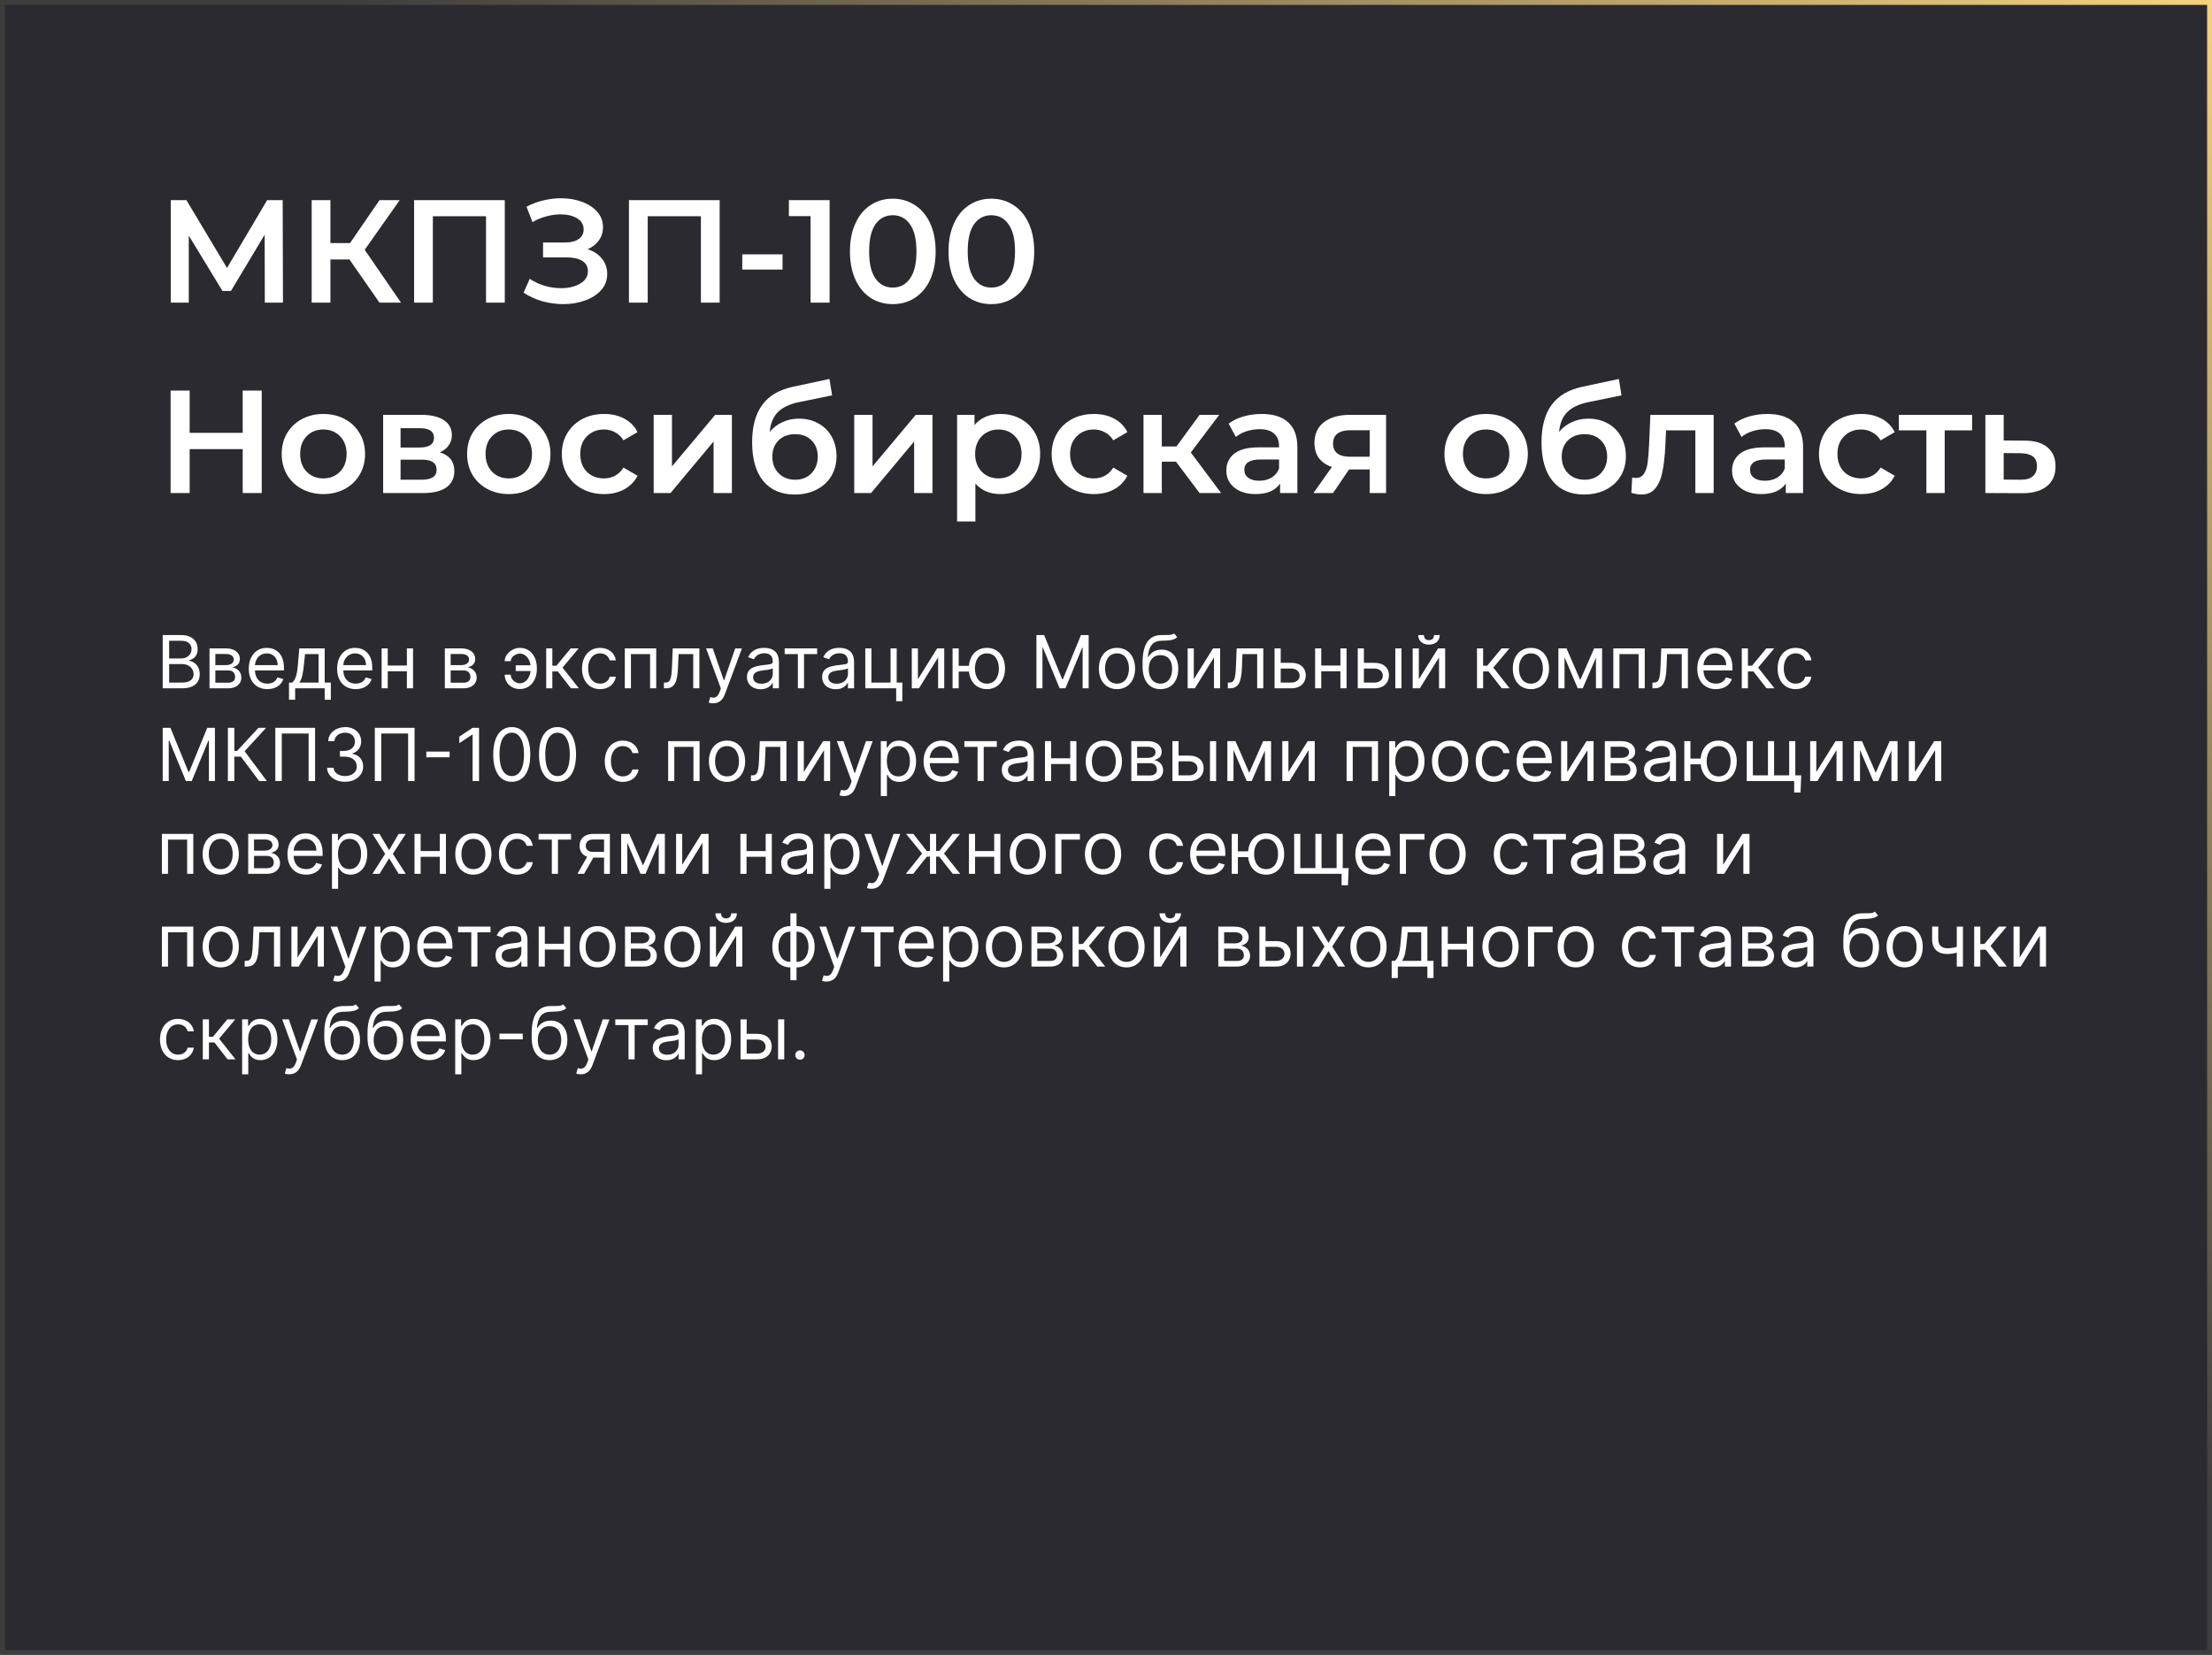
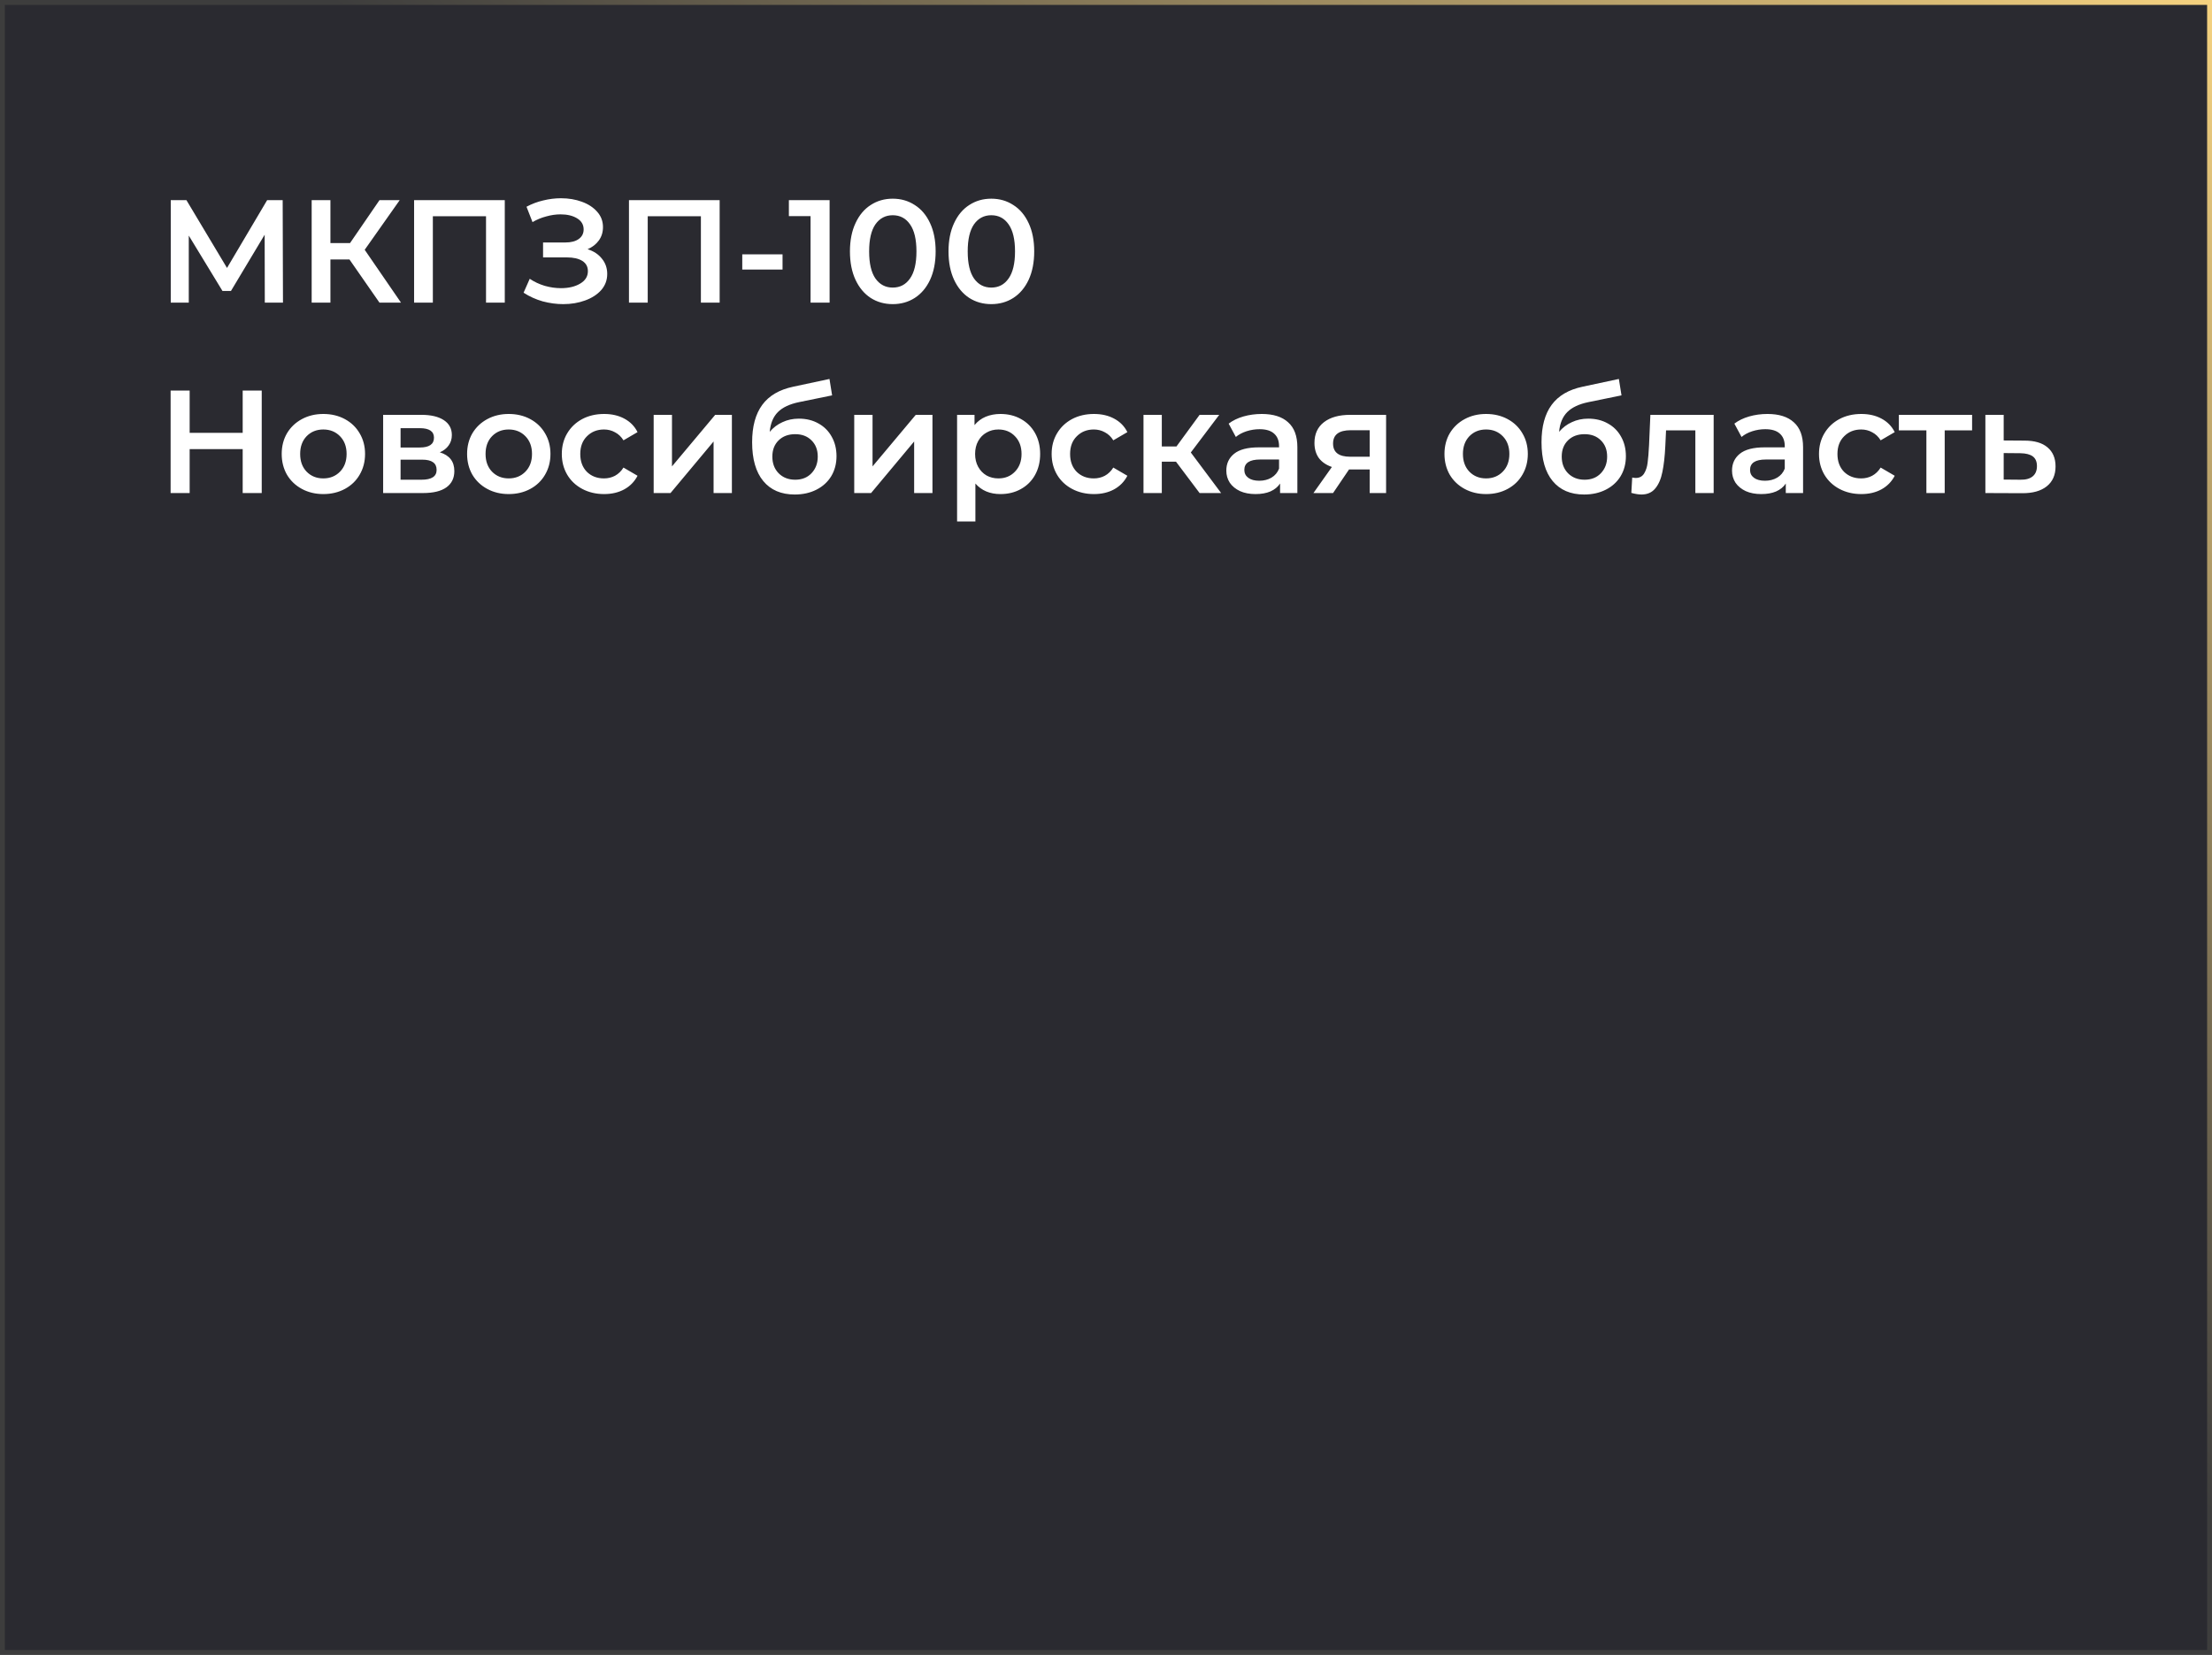
<svg xmlns="http://www.w3.org/2000/svg" width="453" height="339" viewBox="0 0 453 339" fill="none">
  <rect x="0" y="0" width="453" height="339" fill="#808080" stroke="none" />
  <rect x="0.5" y="0.5" width="452" height="338" fill="#2A2A30" />
  <path d="M54.23 62L54.2 48.08L47.3 59.6H45.56L38.66 48.26V62H34.97V41H38.18L46.49 54.89L54.71 41H57.89L57.95 62H54.23ZM71.567 53.15H67.667V62H63.827V41H67.667V49.79H71.687L77.717 41H81.857L74.687 51.17L82.127 62H77.717L71.567 53.15ZM103.374 41V62H99.534V44.3H88.644V62H84.804V41H103.374ZM120.335 51.05C121.595 51.45 122.575 52.1 123.275 53C123.995 53.88 124.355 54.92 124.355 56.12C124.355 57.38 123.945 58.48 123.125 59.42C122.305 60.34 121.205 61.05 119.825 61.55C118.465 62.05 116.975 62.3 115.355 62.3C113.955 62.3 112.545 62.11 111.125 61.73C109.725 61.33 108.425 60.74 107.225 59.96L108.485 57.11C109.405 57.73 110.425 58.21 111.545 58.55C112.665 58.87 113.775 59.03 114.875 59.03C116.455 59.03 117.765 58.72 118.805 58.1C119.865 57.48 120.395 56.63 120.395 55.55C120.395 54.63 120.015 53.93 119.255 53.45C118.495 52.97 117.445 52.73 116.105 52.73H111.215V49.67H115.805C116.965 49.67 117.875 49.43 118.535 48.95C119.195 48.47 119.525 47.82 119.525 47C119.525 46.02 119.075 45.26 118.175 44.72C117.295 44.18 116.165 43.91 114.785 43.91C113.845 43.91 112.875 44.05 111.875 44.33C110.875 44.59 109.935 44.98 109.055 45.5L107.825 42.35C108.905 41.77 110.045 41.34 111.245 41.06C112.465 40.76 113.675 40.61 114.875 40.61C116.435 40.61 117.865 40.85 119.165 41.33C120.485 41.81 121.535 42.5 122.315 43.4C123.095 44.28 123.485 45.32 123.485 46.52C123.485 47.56 123.205 48.47 122.645 49.25C122.085 50.03 121.315 50.63 120.335 51.05ZM147.378 41V62H143.538V44.3H132.648V62H128.808V41H147.378ZM152.009 52.1H160.259V55.22H152.009V52.1ZM169.896 41V62H165.996V44.27H161.556V41H169.896ZM182.822 62.3C181.142 62.3 179.642 61.88 178.322 61.04C177.002 60.18 175.962 58.94 175.202 57.32C174.442 55.68 174.062 53.74 174.062 51.5C174.062 49.26 174.442 47.33 175.202 45.71C175.962 44.07 177.002 42.83 178.322 41.99C179.642 41.13 181.142 40.7 182.822 40.7C184.502 40.7 186.002 41.13 187.322 41.99C188.662 42.83 189.712 44.07 190.472 45.71C191.232 47.33 191.612 49.26 191.612 51.5C191.612 53.74 191.232 55.68 190.472 57.32C189.712 58.94 188.662 60.18 187.322 61.04C186.002 61.88 184.502 62.3 182.822 62.3ZM182.822 58.91C184.322 58.91 185.502 58.29 186.362 57.05C187.242 55.81 187.682 53.96 187.682 51.5C187.682 49.04 187.242 47.19 186.362 45.95C185.502 44.71 184.322 44.09 182.822 44.09C181.342 44.09 180.162 44.71 179.282 45.95C178.422 47.19 177.992 49.04 177.992 51.5C177.992 53.96 178.422 55.81 179.282 57.05C180.162 58.29 181.342 58.91 182.822 58.91ZM203.008 62.3C201.328 62.3 199.828 61.88 198.508 61.04C197.188 60.18 196.148 58.94 195.388 57.32C194.628 55.68 194.248 53.74 194.248 51.5C194.248 49.26 194.628 47.33 195.388 45.71C196.148 44.07 197.188 42.83 198.508 41.99C199.828 41.13 201.328 40.7 203.008 40.7C204.688 40.7 206.188 41.13 207.508 41.99C208.848 42.83 209.898 44.07 210.658 45.71C211.418 47.33 211.798 49.26 211.798 51.5C211.798 53.74 211.418 55.68 210.658 57.32C209.898 58.94 208.848 60.18 207.508 61.04C206.188 61.88 204.688 62.3 203.008 62.3ZM203.008 58.91C204.508 58.91 205.688 58.29 206.548 57.05C207.428 55.81 207.868 53.96 207.868 51.5C207.868 49.04 207.428 47.19 206.548 45.95C205.688 44.71 204.508 44.09 203.008 44.09C201.528 44.09 200.348 44.71 199.468 45.95C198.608 47.19 198.178 49.04 198.178 51.5C198.178 53.96 198.608 55.81 199.468 57.05C200.348 58.29 201.528 58.91 203.008 58.91ZM53.6 80V101H49.7V92H38.84V101H34.94V80H38.84V88.67H49.7V80H53.6ZM66.211 101.21C64.591 101.21 63.131 100.86 61.831 100.16C60.531 99.46 59.511 98.49 58.771 97.25C58.051 95.99 57.691 94.57 57.691 92.99C57.691 91.41 58.051 90 58.771 88.76C59.511 87.52 60.531 86.55 61.831 85.85C63.131 85.15 64.591 84.8 66.211 84.8C67.851 84.8 69.321 85.15 70.621 85.85C71.921 86.55 72.931 87.52 73.651 88.76C74.391 90 74.761 91.41 74.761 92.99C74.761 94.57 74.391 95.99 73.651 97.25C72.931 98.49 71.921 99.46 70.621 100.16C69.321 100.86 67.851 101.21 66.211 101.21ZM66.211 98C67.591 98 68.731 97.54 69.631 96.62C70.531 95.7 70.981 94.49 70.981 92.99C70.981 91.49 70.531 90.28 69.631 89.36C68.731 88.44 67.591 87.98 66.211 87.98C64.831 87.98 63.691 88.44 62.791 89.36C61.911 90.28 61.471 91.49 61.471 92.99C61.471 94.49 61.911 95.7 62.791 96.62C63.691 97.54 64.831 98 66.211 98ZM90.075 92.66C92.055 93.26 93.045 94.54 93.045 96.5C93.045 97.94 92.505 99.05 91.425 99.83C90.345 100.61 88.745 101 86.625 101H78.465V84.98H86.295C88.255 84.98 89.785 85.34 90.885 86.06C91.985 86.78 92.535 87.8 92.535 89.12C92.535 89.94 92.315 90.65 91.875 91.25C91.455 91.85 90.855 92.32 90.075 92.66ZM82.035 91.67H85.965C87.905 91.67 88.875 91 88.875 89.66C88.875 88.36 87.905 87.71 85.965 87.71H82.035V91.67ZM86.325 98.27C88.385 98.27 89.415 97.6 89.415 96.26C89.415 95.56 89.175 95.04 88.695 94.7C88.215 94.34 87.465 94.16 86.445 94.16H82.035V98.27H86.325ZM104.18 101.21C102.56 101.21 101.1 100.86 99.799 100.16C98.499 99.46 97.48 98.49 96.74 97.25C96.019 95.99 95.659 94.57 95.659 92.99C95.659 91.41 96.019 90 96.74 88.76C97.48 87.52 98.499 86.55 99.799 85.85C101.1 85.15 102.56 84.8 104.18 84.8C105.82 84.8 107.29 85.15 108.59 85.85C109.89 86.55 110.9 87.52 111.62 88.76C112.36 90 112.73 91.41 112.73 92.99C112.73 94.57 112.36 95.99 111.62 97.25C110.9 98.49 109.89 99.46 108.59 100.16C107.29 100.86 105.82 101.21 104.18 101.21ZM104.18 98C105.56 98 106.7 97.54 107.6 96.62C108.5 95.7 108.95 94.49 108.95 92.99C108.95 91.49 108.5 90.28 107.6 89.36C106.7 88.44 105.56 87.98 104.18 87.98C102.8 87.98 101.66 88.44 100.76 89.36C99.879 90.28 99.439 91.49 99.439 92.99C99.439 94.49 99.879 95.7 100.76 96.62C101.66 97.54 102.8 98 104.18 98ZM123.724 101.21C122.064 101.21 120.574 100.86 119.254 100.16C117.934 99.46 116.904 98.49 116.164 97.25C115.424 95.99 115.054 94.57 115.054 92.99C115.054 91.41 115.424 90 116.164 88.76C116.904 87.52 117.924 86.55 119.224 85.85C120.544 85.15 122.044 84.8 123.724 84.8C125.304 84.8 126.684 85.12 127.864 85.76C129.064 86.4 129.964 87.32 130.564 88.52L127.684 90.2C127.224 89.46 126.644 88.91 125.944 88.55C125.264 88.17 124.514 87.98 123.694 87.98C122.294 87.98 121.134 88.44 120.214 89.36C119.294 90.26 118.834 91.47 118.834 92.99C118.834 94.51 119.284 95.73 120.184 96.65C121.104 97.55 122.274 98 123.694 98C124.514 98 125.264 97.82 125.944 97.46C126.644 97.08 127.224 96.52 127.684 95.78L130.564 97.46C129.944 98.66 129.034 99.59 127.834 100.25C126.654 100.89 125.284 101.21 123.724 101.21ZM133.866 84.98H137.616V95.54L146.466 84.98H149.886V101H146.136V90.44L137.316 101H133.866V84.98ZM163.6 85.76C165.12 85.76 166.46 86.09 167.62 86.75C168.78 87.39 169.68 88.29 170.32 89.45C170.98 90.61 171.31 91.94 171.31 93.44C171.31 94.98 170.95 96.35 170.23 97.55C169.51 98.73 168.5 99.65 167.2 100.31C165.9 100.97 164.42 101.3 162.76 101.3C159.98 101.3 157.83 100.38 156.31 98.54C154.79 96.7 154.03 94.05 154.03 90.59C154.03 87.37 154.72 84.82 156.1 82.94C157.48 81.06 159.59 79.82 162.43 79.22L169.87 77.63L170.41 80.99L163.66 82.37C161.72 82.77 160.27 83.45 159.31 84.41C158.35 85.37 157.79 86.72 157.63 88.46C158.35 87.6 159.22 86.94 160.24 86.48C161.26 86 162.38 85.76 163.6 85.76ZM162.85 98.27C164.23 98.27 165.34 97.83 166.18 96.95C167.04 96.05 167.47 94.91 167.47 93.53C167.47 92.15 167.04 91.04 166.18 90.2C165.34 89.36 164.23 88.94 162.85 88.94C161.45 88.94 160.32 89.36 159.46 90.2C158.6 91.04 158.17 92.15 158.17 93.53C158.17 94.93 158.6 96.07 159.46 96.95C160.34 97.83 161.47 98.27 162.85 98.27ZM174.94 84.98H178.69V95.54L187.54 84.98H190.96V101H187.21V90.44L178.39 101H174.94V84.98ZM204.884 84.8C206.444 84.8 207.834 85.14 209.054 85.82C210.294 86.5 211.264 87.46 211.964 88.7C212.664 89.94 213.014 91.37 213.014 92.99C213.014 94.61 212.664 96.05 211.964 97.31C211.264 98.55 210.294 99.51 209.054 100.19C207.834 100.87 206.444 101.21 204.884 101.21C202.724 101.21 201.014 100.49 199.754 99.05V106.82H196.004V84.98H199.574V87.08C200.194 86.32 200.954 85.75 201.854 85.37C202.774 84.99 203.784 84.8 204.884 84.8ZM204.464 98C205.844 98 206.974 97.54 207.854 96.62C208.754 95.7 209.204 94.49 209.204 92.99C209.204 91.49 208.754 90.28 207.854 89.36C206.974 88.44 205.844 87.98 204.464 87.98C203.564 87.98 202.754 88.19 202.034 88.61C201.314 89.01 200.744 89.59 200.324 90.35C199.904 91.11 199.694 91.99 199.694 92.99C199.694 93.99 199.904 94.87 200.324 95.63C200.744 96.39 201.314 96.98 202.034 97.4C202.754 97.8 203.564 98 204.464 98ZM224.037 101.21C222.377 101.21 220.887 100.86 219.567 100.16C218.247 99.46 217.217 98.49 216.477 97.25C215.737 95.99 215.367 94.57 215.367 92.99C215.367 91.41 215.737 90 216.477 88.76C217.217 87.52 218.237 86.55 219.537 85.85C220.857 85.15 222.357 84.8 224.037 84.8C225.617 84.8 226.997 85.12 228.177 85.76C229.377 86.4 230.277 87.32 230.877 88.52L227.997 90.2C227.537 89.46 226.957 88.91 226.257 88.55C225.577 88.17 224.827 87.98 224.007 87.98C222.607 87.98 221.447 88.44 220.527 89.36C219.607 90.26 219.147 91.47 219.147 92.99C219.147 94.51 219.597 95.73 220.497 96.65C221.417 97.55 222.587 98 224.007 98C224.827 98 225.577 97.82 226.257 97.46C226.957 97.08 227.537 96.52 227.997 95.78L230.877 97.46C230.257 98.66 229.347 99.59 228.147 100.25C226.967 100.89 225.597 101.21 224.037 101.21ZM240.838 94.58H237.928V101H234.178V84.98H237.928V91.46H240.928L245.668 84.98H249.688L243.868 92.69L250.078 101H245.668L240.838 94.58ZM258.4 84.8C260.76 84.8 262.56 85.37 263.8 86.51C265.06 87.63 265.69 89.33 265.69 91.61V101H262.15V99.05C261.69 99.75 261.03 100.29 260.17 100.67C259.33 101.03 258.31 101.21 257.11 101.21C255.91 101.21 254.86 101.01 253.96 100.61C253.06 100.19 252.36 99.62 251.86 98.9C251.38 98.16 251.14 97.33 251.14 96.41C251.14 94.97 251.67 93.82 252.73 92.96C253.81 92.08 255.5 91.64 257.8 91.64H261.94V91.4C261.94 90.28 261.6 89.42 260.92 88.82C260.26 88.22 259.27 87.92 257.95 87.92C257.05 87.92 256.16 88.06 255.28 88.34C254.42 88.62 253.69 89.01 253.09 89.51L251.62 86.78C252.46 86.14 253.47 85.65 254.65 85.31C255.83 84.97 257.08 84.8 258.4 84.8ZM257.89 98.48C258.83 98.48 259.66 98.27 260.38 97.85C261.12 97.41 261.64 96.79 261.94 95.99V94.13H258.07C255.91 94.13 254.83 94.84 254.83 96.26C254.83 96.94 255.1 97.48 255.64 97.88C256.18 98.28 256.93 98.48 257.89 98.48ZM283.861 84.98V101H280.501V96.17H276.271L273.001 101H268.981L272.761 95.66C271.601 95.26 270.711 94.65 270.091 93.83C269.491 92.99 269.191 91.96 269.191 90.74C269.191 88.9 269.841 87.48 271.141 86.48C272.441 85.48 274.231 84.98 276.511 84.98H283.861ZM276.631 88.13C274.211 88.13 273.001 89.04 273.001 90.86C273.001 92.66 274.171 93.56 276.511 93.56H280.501V88.13H276.631ZM304.336 101.21C302.716 101.21 301.256 100.86 299.956 100.16C298.656 99.46 297.636 98.49 296.896 97.25C296.176 95.99 295.816 94.57 295.816 92.99C295.816 91.41 296.176 90 296.896 88.76C297.636 87.52 298.656 86.55 299.956 85.85C301.256 85.15 302.716 84.8 304.336 84.8C305.976 84.8 307.446 85.15 308.746 85.85C310.046 86.55 311.056 87.52 311.776 88.76C312.516 90 312.886 91.41 312.886 92.99C312.886 94.57 312.516 95.99 311.776 97.25C311.056 98.49 310.046 99.46 308.746 100.16C307.446 100.86 305.976 101.21 304.336 101.21ZM304.336 98C305.716 98 306.856 97.54 307.756 96.62C308.656 95.7 309.106 94.49 309.106 92.99C309.106 91.49 308.656 90.28 307.756 89.36C306.856 88.44 305.716 87.98 304.336 87.98C302.956 87.98 301.816 88.44 300.916 89.36C300.036 90.28 299.596 91.49 299.596 92.99C299.596 94.49 300.036 95.7 300.916 96.62C301.816 97.54 302.956 98 304.336 98ZM325.26 85.76C326.78 85.76 328.12 86.09 329.28 86.75C330.44 87.39 331.34 88.29 331.98 89.45C332.64 90.61 332.97 91.94 332.97 93.44C332.97 94.98 332.61 96.35 331.89 97.55C331.17 98.73 330.16 99.65 328.86 100.31C327.56 100.97 326.08 101.3 324.42 101.3C321.64 101.3 319.49 100.38 317.97 98.54C316.45 96.7 315.69 94.05 315.69 90.59C315.69 87.37 316.38 84.82 317.76 82.94C319.14 81.06 321.25 79.82 324.09 79.22L331.53 77.63L332.07 80.99L325.32 82.37C323.38 82.77 321.93 83.45 320.97 84.41C320.01 85.37 319.45 86.72 319.29 88.46C320.01 87.6 320.88 86.94 321.9 86.48C322.92 86 324.04 85.76 325.26 85.76ZM324.51 98.27C325.89 98.27 327 97.83 327.84 96.95C328.7 96.05 329.13 94.91 329.13 93.53C329.13 92.15 328.7 91.04 327.84 90.2C327 89.36 325.89 88.94 324.51 88.94C323.11 88.94 321.98 89.36 321.12 90.2C320.26 91.04 319.83 92.15 319.83 93.53C319.83 94.93 320.26 96.07 321.12 96.95C322 97.83 323.13 98.27 324.51 98.27ZM350.944 84.98V101H347.194V88.16H341.194L341.044 91.34C340.944 93.46 340.744 95.24 340.444 96.68C340.164 98.1 339.674 99.23 338.974 100.07C338.294 100.89 337.354 101.3 336.154 101.3C335.594 101.3 334.904 101.19 334.084 100.97L334.264 97.82C334.544 97.88 334.784 97.91 334.984 97.91C335.744 97.91 336.314 97.61 336.694 97.01C337.074 96.39 337.314 95.66 337.414 94.82C337.534 93.96 337.634 92.74 337.714 91.16L337.984 84.98H350.944ZM361.965 84.8C364.325 84.8 366.125 85.37 367.365 86.51C368.625 87.63 369.255 89.33 369.255 91.61V101H365.715V99.05C365.255 99.75 364.595 100.29 363.735 100.67C362.895 101.03 361.875 101.21 360.675 101.21C359.475 101.21 358.425 101.01 357.525 100.61C356.625 100.19 355.925 99.62 355.425 98.9C354.945 98.16 354.705 97.33 354.705 96.41C354.705 94.97 355.235 93.82 356.295 92.96C357.375 92.08 359.065 91.64 361.365 91.64H365.505V91.4C365.505 90.28 365.165 89.42 364.485 88.82C363.825 88.22 362.835 87.92 361.515 87.92C360.615 87.92 359.725 88.06 358.845 88.34C357.985 88.62 357.255 89.01 356.655 89.51L355.185 86.78C356.025 86.14 357.035 85.65 358.215 85.31C359.395 84.97 360.645 84.8 361.965 84.8ZM361.455 98.48C362.395 98.48 363.225 98.27 363.945 97.85C364.685 97.41 365.205 96.79 365.505 95.99V94.13H361.635C359.475 94.13 358.395 94.84 358.395 96.26C358.395 96.94 358.665 97.48 359.205 97.88C359.745 98.28 360.495 98.48 361.455 98.48ZM381.185 101.21C379.525 101.21 378.035 100.86 376.715 100.16C375.395 99.46 374.365 98.49 373.625 97.25C372.885 95.99 372.515 94.57 372.515 92.99C372.515 91.41 372.885 90 373.625 88.76C374.365 87.52 375.385 86.55 376.685 85.85C378.005 85.15 379.505 84.8 381.185 84.8C382.765 84.8 384.145 85.12 385.325 85.76C386.525 86.4 387.425 87.32 388.025 88.52L385.145 90.2C384.685 89.46 384.105 88.91 383.405 88.55C382.725 88.17 381.975 87.98 381.155 87.98C379.755 87.98 378.595 88.44 377.675 89.36C376.755 90.26 376.295 91.47 376.295 92.99C376.295 94.51 376.745 95.73 377.645 96.65C378.565 97.55 379.735 98 381.155 98C381.975 98 382.725 97.82 383.405 97.46C384.105 97.08 384.685 96.52 385.145 95.78L388.025 97.46C387.405 98.66 386.495 99.59 385.295 100.25C384.115 100.89 382.745 101.21 381.185 101.21ZM403.87 88.16H398.26V101H394.51V88.16H388.87V84.98H403.87V88.16ZM414.63 90.26C416.67 90.26 418.23 90.72 419.31 91.64C420.41 92.56 420.96 93.86 420.96 95.54C420.96 97.3 420.36 98.66 419.16 99.62C417.96 100.58 416.27 101.05 414.09 101.03L406.59 101V84.98H410.34V90.23L414.63 90.26ZM413.76 98.27C414.86 98.29 415.7 98.06 416.28 97.58C416.86 97.1 417.15 96.4 417.15 95.48C417.15 94.58 416.87 93.92 416.31 93.5C415.75 93.08 414.9 92.86 413.76 92.84L410.34 92.81V98.24L413.76 98.27Z" fill="white" />
-   <path d="M33.321 141H37.263C39.841 141 40.906 139.743 40.906 138.102C40.906 136.376 39.713 135.439 38.712 135.375V135.268C39.649 135.013 40.48 134.395 40.48 132.989C40.48 131.391 39.415 130.091 37.135 130.091H33.321V141ZM34.642 139.828V136.036H37.327C38.754 136.036 39.649 136.994 39.649 138.102C39.649 139.061 38.989 139.828 37.263 139.828H34.642ZM34.642 134.885V131.263H37.135C38.584 131.263 39.223 132.03 39.223 132.989C39.223 134.139 38.285 134.885 37.092 134.885H34.642ZM42.906 141H46.763C48.425 141 49.426 140.062 49.426 138.805C49.426 137.522 48.452 136.829 47.551 136.696C48.473 136.504 49.128 135.988 49.128 134.991C49.128 133.686 48.009 132.818 46.252 132.818H42.906V141ZM44.1 139.849V137.335H46.763C47.626 137.335 48.148 137.852 48.148 138.699C48.148 139.413 47.626 139.849 46.763 139.849H44.1ZM44.1 136.249V133.969H46.252C47.258 133.969 47.871 134.39 47.871 135.077C47.871 135.806 47.258 136.249 46.252 136.249H44.1ZM54.76 141.17C56.422 141.17 57.636 140.339 58.02 139.104L56.805 138.763C56.486 139.615 55.745 140.041 54.76 140.041C53.284 140.041 52.267 139.088 52.208 137.335H58.148V136.803C58.148 133.756 56.336 132.712 54.632 132.712C52.416 132.712 50.946 134.459 50.946 136.973C50.946 139.487 52.395 141.17 54.76 141.17ZM52.208 136.249C52.293 134.975 53.194 133.841 54.632 133.841C55.995 133.841 56.869 134.864 56.869 136.249H52.208ZM59.186 143.344H60.443V141H66.494V143.344H67.751V139.828H66.494V132.818H61.295L61.019 136.057C60.822 138.347 60.529 139.136 59.868 139.828H59.186V143.344ZM61.295 139.828C61.871 139.072 62.079 137.767 62.254 136.057L62.467 133.99H65.237V139.828H61.295ZM72.85 141.17C74.512 141.17 75.727 140.339 76.11 139.104L74.896 138.763C74.576 139.615 73.836 140.041 72.85 140.041C71.375 140.041 70.358 139.088 70.299 137.335H76.238V136.803C76.238 133.756 74.427 132.712 72.723 132.712C70.507 132.712 69.037 134.459 69.037 136.973C69.037 139.487 70.485 141.17 72.85 141.17ZM70.299 136.249C70.384 134.975 71.284 133.841 72.723 133.841C74.086 133.841 74.96 134.864 74.96 136.249H70.299ZM79.408 132.818H78.151V141H79.408V137.506H83.328V141H84.585V132.818H83.328V136.334H79.408V132.818ZM91.1 141H94.956C96.618 141 97.62 140.062 97.62 138.805C97.62 137.522 96.645 136.829 95.745 136.696C96.666 136.504 97.321 135.988 97.321 134.991C97.321 133.686 96.203 132.818 94.445 132.818H91.1V141ZM92.293 139.849V137.335H94.956C95.819 137.335 96.341 137.852 96.341 138.699C96.341 139.413 95.819 139.849 94.956 139.849H92.293ZM92.293 136.249V133.969H94.445C95.452 133.969 96.064 134.39 96.064 135.077C96.064 135.806 95.452 136.249 94.445 136.249H92.293ZM106.447 133.884C107.726 133.894 108.487 135.066 108.653 136.291H105.616V137.463H108.663C108.53 138.71 107.742 139.967 106.447 139.977C105.489 139.967 104.594 139.136 104.594 138.209H103.358C103.358 139.839 104.658 141.149 106.447 141.149C108.685 141.149 109.942 139.248 109.942 137.08V136.781C109.942 134.613 108.685 132.712 106.447 132.712C104.849 132.712 103.358 134.022 103.358 135.439H104.594C104.594 134.592 105.595 133.894 106.447 133.884ZM111.857 141H113.114V137.548H114.243L116.928 141H118.547L115.202 136.76L118.504 132.818H116.885L113.945 136.376H113.114V132.818H111.857V141ZM122.9 141.17C124.711 141.17 125.904 140.062 126.118 138.614H124.86C124.626 139.509 123.88 140.041 122.9 140.041C121.409 140.041 120.45 138.805 120.45 136.909C120.45 135.055 121.43 133.841 122.9 133.841C124.008 133.841 124.669 134.523 124.86 135.268H126.118C125.904 133.734 124.605 132.712 122.879 132.712C120.663 132.712 119.193 134.459 119.193 136.952C119.193 139.402 120.599 141.17 122.9 141.17ZM127.955 141H129.212V133.99H133.133V141H134.39V132.818H127.955V141ZM135.961 141H136.387C138.199 141 138.721 139.594 138.838 136.909L138.966 133.99H141.97V141H143.227V132.818H137.772L137.623 136.44C137.517 139.189 137.24 139.828 136.26 139.828H135.961V141ZM146.05 144.068C147.185 144.068 147.984 143.466 148.458 142.193L151.941 132.839L150.567 132.818L148.309 139.338H148.223L145.965 132.818H144.601L147.627 141.043L147.392 141.682C146.934 142.928 146.37 143.045 145.453 142.811L145.134 143.919C145.262 143.983 145.624 144.068 146.05 144.068ZM155.763 141.192C157.191 141.192 157.937 140.425 158.192 139.892H158.256V141H159.513V135.609C159.513 133.01 157.532 132.712 156.488 132.712C155.252 132.712 153.846 133.138 153.206 134.629L154.4 135.055C154.677 134.459 155.332 133.82 156.53 133.82C157.686 133.82 158.256 134.432 158.256 135.482V135.524C158.256 136.131 157.638 136.078 156.147 136.27C154.629 136.467 152.972 136.803 152.972 138.678C152.972 140.276 154.208 141.192 155.763 141.192ZM155.955 140.062C154.954 140.062 154.229 139.615 154.229 138.741C154.229 137.783 155.103 137.484 156.083 137.357C156.616 137.293 158.043 137.143 158.256 136.888V138.038C158.256 139.061 157.447 140.062 155.955 140.062ZM160.695 133.99H163.4V141H164.658V133.99H167.342V132.818H160.695V133.99ZM171.159 141.192C172.586 141.192 173.332 140.425 173.588 139.892H173.652V141H174.909V135.609C174.909 133.01 172.927 132.712 171.883 132.712C170.647 132.712 169.241 133.138 168.602 134.629L169.795 135.055C170.072 134.459 170.727 133.82 171.926 133.82C173.082 133.82 173.652 134.432 173.652 135.482V135.524C173.652 136.131 173.034 136.078 171.542 136.27C170.024 136.467 168.368 136.803 168.368 138.678C168.368 140.276 169.603 141.192 171.159 141.192ZM171.351 140.062C170.349 140.062 169.625 139.615 169.625 138.741C169.625 137.783 170.498 137.484 171.478 137.357C172.011 137.293 173.439 137.143 173.652 136.888V138.038C173.652 139.061 172.842 140.062 171.351 140.062ZM183.638 132.818H182.381V139.828H178.46V132.818H177.203V141H183.531V143.642H184.789V139.828H183.638V132.818ZM187.982 139.146V132.818H186.725V141H188.195L192.115 134.672V141H193.373V132.818H191.924L187.982 139.146ZM196.335 132.818H195.078V141H196.335V137.57H198.434C198.658 139.759 200.08 141.17 202.11 141.17C204.326 141.17 205.817 139.487 205.817 136.952C205.817 134.395 204.326 132.712 202.11 132.712C200.059 132.712 198.626 134.155 198.429 136.398H196.335V132.818ZM202.11 140.041C200.426 140.041 199.659 138.592 199.659 136.952C199.659 135.311 200.426 133.841 202.11 133.841C203.793 133.841 204.56 135.311 204.56 136.952C204.56 138.592 203.793 140.041 202.11 140.041ZM212.252 130.091V141H213.487V132.712H213.594L217.003 141H218.196L221.605 132.712H221.712V141H222.948V130.091H221.371L217.664 139.146H217.536L213.828 130.091H212.252ZM228.75 141.17C230.966 141.17 232.457 139.487 232.457 136.952C232.457 134.395 230.966 132.712 228.75 132.712C226.534 132.712 225.042 134.395 225.042 136.952C225.042 139.487 226.534 141.17 228.75 141.17ZM228.75 140.041C227.067 140.041 226.3 138.592 226.3 136.952C226.3 135.311 227.067 133.841 228.75 133.841C230.433 133.841 231.2 135.311 231.2 136.952C231.2 138.592 230.433 140.041 228.75 140.041ZM240.449 129.75C240.049 130.086 239.453 130.086 238.616 130.08C238.345 130.08 238.046 130.08 237.721 130.091C235.228 130.155 233.993 132.051 233.993 135.695V136.568C233.993 139.594 235.463 141.17 237.657 141.17C239.847 141.17 241.301 139.583 241.301 137.016C241.301 134.438 239.825 133.074 237.913 133.074C236.789 133.074 235.74 133.543 235.186 134.565H235.079C235.25 132.456 236.038 131.327 237.743 131.263C239.255 131.199 240.342 131.241 241.088 130.517L240.449 129.75ZM237.657 140.041C236.166 140.041 235.25 138.848 235.25 137.016C235.276 135.226 236.177 134.203 237.636 134.203C239.133 134.203 240.044 135.226 240.044 137.016C240.044 138.859 239.138 140.041 237.657 140.041ZM244.481 139.146V132.818H243.224V141H244.694L248.614 134.672V141H249.872V132.818H248.423L244.481 139.146ZM251.45 141H251.876C253.687 141 254.209 139.594 254.326 136.909L254.454 133.99H257.458V141H258.715V132.818H253.261L253.112 136.44C253.005 139.189 252.728 139.828 251.748 139.828H251.45V141ZM262.279 135.78V132.818H261.022V141H264.452C266.37 141 267.414 139.828 267.414 138.358C267.414 136.866 266.37 135.78 264.452 135.78H262.279ZM262.279 136.952H264.452C265.448 136.952 266.157 137.559 266.157 138.422C266.157 139.248 265.448 139.828 264.452 139.828H262.279V136.952ZM270.584 132.818H269.327V141H270.584V137.506H274.505V141H275.762V132.818H274.505V136.334H270.584V132.818ZM279.315 135.78V132.818H278.058V141H281.488C283.406 141 284.45 139.828 284.45 138.358C284.45 136.866 283.406 135.78 281.488 135.78H279.315ZM285.75 141H287.007V132.818H285.75V141ZM279.315 136.952H281.488C282.484 136.952 283.193 137.559 283.193 138.422C283.193 139.248 282.484 139.828 281.488 139.828H279.315V136.952ZM290.565 139.146V132.818H289.308V141H290.778L294.698 134.672V141H295.956V132.818H294.507L290.565 139.146ZM293.676 130.091C293.676 130.645 293.377 131.135 292.632 131.135C291.886 131.135 291.609 130.645 291.609 130.091H290.437C290.437 131.241 291.289 132.051 292.632 132.051C293.995 132.051 294.848 131.241 294.848 130.091H293.676ZM302.477 141H303.734V137.548H304.863L307.548 141H309.167L305.822 136.76L309.124 132.818H307.505L304.565 136.376H303.734V132.818H302.477V141ZM313.52 141.17C315.736 141.17 317.228 139.487 317.228 136.952C317.228 134.395 315.736 132.712 313.52 132.712C311.304 132.712 309.813 134.395 309.813 136.952C309.813 139.487 311.304 141.17 313.52 141.17ZM313.52 140.041C311.837 140.041 311.07 138.592 311.07 136.952C311.07 135.311 311.837 133.841 313.52 133.841C315.204 133.841 315.971 135.311 315.971 136.952C315.971 138.592 315.204 140.041 313.52 140.041ZM323.621 139.295L320.809 132.818H319.147V141H320.404V134.624L323.11 141H324.132L326.838 134.741V141H328.096V132.818H326.476L323.621 139.295ZM330.397 141H331.654V133.99H335.574V141H336.831V132.818H330.397V141ZM338.403 141H338.829C340.64 141 341.162 139.594 341.279 136.909L341.407 133.99H344.411V141H345.668V132.818H340.214L340.065 136.44C339.958 139.189 339.681 139.828 338.701 139.828H338.403V141ZM351.405 141.17C353.067 141.17 354.282 140.339 354.665 139.104L353.451 138.763C353.131 139.615 352.391 140.041 351.405 140.041C349.93 140.041 348.912 139.088 348.854 137.335H354.793V136.803C354.793 133.756 352.982 132.712 351.277 132.712C349.061 132.712 347.591 134.459 347.591 136.973C347.591 139.487 349.04 141.17 351.405 141.17ZM348.854 136.249C348.939 134.975 349.839 133.841 351.277 133.841C352.641 133.841 353.515 134.864 353.515 136.249H348.854ZM356.705 141H357.962V137.548H359.092L361.776 141H363.396L360.05 136.76L363.353 132.818H361.734L358.793 136.376H357.962V132.818H356.705V141ZM367.749 141.17C369.56 141.17 370.753 140.062 370.966 138.614H369.709C369.475 139.509 368.729 140.041 367.749 140.041C366.257 140.041 365.299 138.805 365.299 136.909C365.299 135.055 366.279 133.841 367.749 133.841C368.857 133.841 369.517 134.523 369.709 135.268H370.966C370.753 133.734 369.453 132.712 367.728 132.712C365.512 132.712 364.041 134.459 364.041 136.952C364.041 139.402 365.448 141.17 367.749 141.17ZM33.321 149.091V160H34.557V151.712H34.663L38.072 160H39.266L42.675 151.712H42.781V160H44.017V149.091H42.44L38.733 158.146H38.605L34.898 149.091H33.321ZM53.079 160H54.656L50.096 153.885L54.507 149.091H52.93L48.562 153.821H47.987V149.091H46.666V160H47.987V154.993H49.329L53.079 160ZM64.523 149.091H56.384V160H57.705V150.263H63.203V160H64.523V149.091ZM70.683 160.149C72.797 160.149 74.369 158.823 74.369 157.038C74.369 155.653 73.548 154.647 72.174 154.418V154.332C73.277 153.997 73.964 153.091 73.964 151.861C73.964 150.316 72.744 148.942 70.725 148.942C68.84 148.942 67.273 150.103 67.21 151.818H68.488C68.536 150.732 69.569 150.092 70.704 150.092C71.908 150.092 72.685 150.822 72.685 151.925C72.685 153.075 71.785 153.821 70.491 153.821H69.617V154.993H70.491C72.147 154.993 73.069 155.835 73.069 157.038C73.069 158.194 72.062 158.977 70.661 158.977C69.399 158.977 68.397 158.327 68.317 157.273H66.975C67.055 158.988 68.568 160.149 70.683 160.149ZM84.9 149.091H76.76V160H78.081V150.263H83.579V160H84.9V149.091ZM92.081 153.96H87.308V155.131H92.081V153.96ZM98.107 149.091H96.786L94.059 150.902V152.244L96.722 150.476H96.786V160H98.107V149.091ZM104.803 160.149C107.21 160.149 108.595 158.109 108.595 154.545C108.595 151.009 107.189 148.942 104.803 148.942C102.416 148.942 101.01 151.009 101.01 154.545C101.01 158.109 102.395 160.149 104.803 160.149ZM104.803 158.977C103.215 158.977 102.289 157.385 102.289 154.545C102.289 151.712 103.226 150.092 104.803 150.092C106.379 150.092 107.317 151.712 107.317 154.545C107.317 157.385 106.39 158.977 104.803 158.977ZM114.178 160.149C116.585 160.149 117.97 158.109 117.97 154.545C117.97 151.009 116.564 148.942 114.178 148.942C111.791 148.942 110.385 151.009 110.385 154.545C110.385 158.109 111.77 160.149 114.178 160.149ZM114.178 158.977C112.59 158.977 111.664 157.385 111.664 154.545C111.664 151.712 112.601 150.092 114.178 150.092C115.754 150.092 116.692 151.712 116.692 154.545C116.692 157.385 115.765 158.977 114.178 158.977ZM127.558 160.17C129.369 160.17 130.563 159.062 130.776 157.614H129.519C129.284 158.509 128.539 159.041 127.558 159.041C126.067 159.041 125.108 157.805 125.108 155.909C125.108 154.055 126.088 152.841 127.558 152.841C128.666 152.841 129.327 153.523 129.519 154.268H130.776C130.563 152.734 129.263 151.712 127.537 151.712C125.321 151.712 123.851 153.459 123.851 155.952C123.851 158.402 125.257 160.17 127.558 160.17ZM136.832 160H138.089V152.99H142.01V160H143.267V151.818H136.832V160ZM148.887 160.17C151.102 160.17 152.594 158.487 152.594 155.952C152.594 153.395 151.102 151.712 148.887 151.712C146.671 151.712 145.179 153.395 145.179 155.952C145.179 158.487 146.671 160.17 148.887 160.17ZM148.887 159.041C147.203 159.041 146.436 157.592 146.436 155.952C146.436 154.311 147.203 152.841 148.887 152.841C150.57 152.841 151.337 154.311 151.337 155.952C151.337 157.592 150.57 159.041 148.887 159.041ZM153.788 160H154.215C156.026 160 156.548 158.594 156.665 155.909L156.793 152.99H159.797V160H161.054V151.818H155.6L155.45 155.44C155.344 158.189 155.067 158.828 154.087 158.828H153.788V160ZM164.618 158.146V151.818H163.361V160H164.831L168.751 153.672V160H170.008V151.818H168.559L164.618 158.146ZM172.827 163.068C173.962 163.068 174.761 162.466 175.235 161.193L178.719 151.839L177.344 151.818L175.086 158.338H175.001L172.742 151.818H171.379L174.404 160.043L174.17 160.682C173.712 161.928 173.147 162.045 172.231 161.811L171.911 162.919C172.039 162.983 172.401 163.068 172.827 163.068ZM180.382 163.068H181.639V158.743H181.746C182.023 159.19 182.555 160.17 184.132 160.17C186.177 160.17 187.605 158.53 187.605 155.93C187.605 153.352 186.177 151.712 184.111 151.712C182.513 151.712 182.023 152.692 181.746 153.118H181.597V151.818H180.382V163.068ZM181.618 155.909C181.618 154.077 182.427 152.841 183.962 152.841C185.56 152.841 186.348 154.183 186.348 155.909C186.348 157.656 185.538 159.041 183.962 159.041C182.449 159.041 181.618 157.763 181.618 155.909ZM192.953 160.17C194.615 160.17 195.829 159.339 196.213 158.104L194.998 157.763C194.679 158.615 193.938 159.041 192.953 159.041C191.478 159.041 190.46 158.088 190.402 156.335H196.341V155.803C196.341 152.756 194.53 151.712 192.825 151.712C190.609 151.712 189.139 153.459 189.139 155.973C189.139 158.487 190.588 160.17 192.953 160.17ZM190.402 155.249C190.487 153.975 191.387 152.841 192.825 152.841C194.189 152.841 195.062 153.864 195.062 155.249H190.402ZM197.491 152.99H200.197V160H201.454V152.99H204.139V151.818H197.491V152.99ZM207.956 160.192C209.383 160.192 210.129 159.425 210.385 158.892H210.449V160H211.706V154.609C211.706 152.01 209.724 151.712 208.68 151.712C207.444 151.712 206.038 152.138 205.399 153.629L206.592 154.055C206.869 153.459 207.524 152.82 208.723 152.82C209.879 152.82 210.449 153.432 210.449 154.482V154.524C210.449 155.131 209.831 155.078 208.339 155.27C206.821 155.467 205.165 155.803 205.165 157.678C205.165 159.276 206.4 160.192 207.956 160.192ZM208.147 159.062C207.146 159.062 206.422 158.615 206.422 157.741C206.422 156.783 207.295 156.484 208.275 156.357C208.808 156.293 210.236 156.143 210.449 155.888V157.038C210.449 158.061 209.639 159.062 208.147 159.062ZM215.257 151.818H214V160H215.257V156.506H219.178V160H220.435V151.818H219.178V155.334H215.257V151.818ZM226.055 160.17C228.27 160.17 229.762 158.487 229.762 155.952C229.762 153.395 228.27 151.712 226.055 151.712C223.839 151.712 222.347 153.395 222.347 155.952C222.347 158.487 223.839 160.17 226.055 160.17ZM226.055 159.041C224.371 159.041 223.604 157.592 223.604 155.952C223.604 154.311 224.371 152.841 226.055 152.841C227.738 152.841 228.505 154.311 228.505 155.952C228.505 157.592 227.738 159.041 226.055 159.041ZM231.681 160H235.537C237.199 160 238.201 159.062 238.201 157.805C238.201 156.522 237.226 155.829 236.326 155.696C237.247 155.504 237.902 154.988 237.902 153.991C237.902 152.686 236.784 151.818 235.026 151.818H231.681V160ZM232.874 158.849V156.335H235.537C236.4 156.335 236.922 156.852 236.922 157.699C236.922 158.413 236.4 158.849 235.537 158.849H232.874ZM232.874 155.249V152.969H235.026C236.033 152.969 236.645 153.39 236.645 154.077C236.645 154.806 236.033 155.249 235.026 155.249H232.874ZM241.361 154.78V151.818H240.104V160H243.534C245.452 160 246.496 158.828 246.496 157.358C246.496 155.866 245.452 154.78 243.534 154.78H241.361ZM247.795 160H249.053V151.818H247.795V160ZM241.361 155.952H243.534C244.53 155.952 245.239 156.559 245.239 157.422C245.239 158.248 244.53 158.828 243.534 158.828H241.361V155.952ZM255.828 158.295L253.016 151.818H251.354V160H252.611V153.624L255.317 160H256.339L259.045 153.741V160H260.303V151.818H258.683L255.828 158.295ZM263.861 158.146V151.818H262.604V160H264.074L267.994 153.672V160H269.251V151.818H267.803L263.861 158.146ZM275.773 160H277.03V152.99H280.95V160H282.207V151.818H275.773V160ZM284.503 163.068H285.76V158.743H285.867C286.144 159.19 286.676 160.17 288.253 160.17C290.299 160.17 291.726 158.53 291.726 155.93C291.726 153.352 290.299 151.712 288.232 151.712C286.634 151.712 286.144 152.692 285.867 153.118H285.718V151.818H284.503V163.068ZM285.739 155.909C285.739 154.077 286.549 152.841 288.083 152.841C289.681 152.841 290.469 154.183 290.469 155.909C290.469 157.656 289.659 159.041 288.083 159.041C286.57 159.041 285.739 157.763 285.739 155.909ZM296.968 160.17C299.184 160.17 300.675 158.487 300.675 155.952C300.675 153.395 299.184 151.712 296.968 151.712C294.752 151.712 293.26 153.395 293.26 155.952C293.26 158.487 294.752 160.17 296.968 160.17ZM296.968 159.041C295.284 159.041 294.517 157.592 294.517 155.952C294.517 154.311 295.284 152.841 296.968 152.841C298.651 152.841 299.418 154.311 299.418 155.952C299.418 157.592 298.651 159.041 296.968 159.041ZM305.918 160.17C307.729 160.17 308.922 159.062 309.135 157.614H307.878C307.644 158.509 306.898 159.041 305.918 159.041C304.426 159.041 303.468 157.805 303.468 155.909C303.468 154.055 304.448 152.841 305.918 152.841C307.026 152.841 307.686 153.523 307.878 154.268H309.135C308.922 152.734 307.622 151.712 305.896 151.712C303.681 151.712 302.21 153.459 302.21 155.952C302.21 158.402 303.617 160.17 305.918 160.17ZM314.403 160.17C316.065 160.17 317.28 159.339 317.663 158.104L316.449 157.763C316.129 158.615 315.389 159.041 314.403 159.041C312.928 159.041 311.91 158.088 311.852 156.335H317.791V155.803C317.791 152.756 315.98 151.712 314.275 151.712C312.059 151.712 310.589 153.459 310.589 155.973C310.589 158.487 312.038 160.17 314.403 160.17ZM311.852 155.249C311.937 153.975 312.837 152.841 314.275 152.841C315.639 152.841 316.513 153.864 316.513 155.249H311.852ZM320.96 158.146V151.818H319.703V160H321.173L325.094 153.672V160H326.351V151.818H324.902L320.96 158.146ZM328.653 160H332.51C334.172 160 335.173 159.062 335.173 157.805C335.173 156.522 334.199 155.829 333.298 155.696C334.22 155.504 334.875 154.988 334.875 153.991C334.875 152.686 333.756 151.818 331.999 151.818H328.653V160ZM329.847 158.849V156.335H332.51C333.373 156.335 333.895 156.852 333.895 157.699C333.895 158.413 333.373 158.849 332.51 158.849H329.847ZM329.847 155.249V152.969H331.999C333.005 152.969 333.618 153.39 333.618 154.077C333.618 154.806 333.005 155.249 331.999 155.249H329.847ZM339.484 160.192C340.912 160.192 341.657 159.425 341.913 158.892H341.977V160H343.234V154.609C343.234 152.01 341.252 151.712 340.208 151.712C338.973 151.712 337.566 152.138 336.927 153.629L338.12 154.055C338.397 153.459 339.053 152.82 340.251 152.82C341.407 152.82 341.977 153.432 341.977 154.482V154.524C341.977 155.131 341.359 155.078 339.868 155.27C338.349 155.467 336.693 155.803 336.693 157.678C336.693 159.276 337.929 160.192 339.484 160.192ZM339.676 159.062C338.674 159.062 337.95 158.615 337.95 157.741C337.95 156.783 338.824 156.484 339.804 156.357C340.336 156.293 341.764 156.143 341.977 155.888V157.038C341.977 158.061 341.167 159.062 339.676 159.062ZM346.189 151.818H344.932V160H346.189V156.57H348.288C348.511 158.759 349.934 160.17 351.963 160.17C354.179 160.17 355.671 158.487 355.671 155.952C355.671 153.395 354.179 151.712 351.963 151.712C349.912 151.712 348.479 153.155 348.282 155.398H346.189V151.818ZM351.963 159.041C350.28 159.041 349.513 157.592 349.513 155.952C349.513 154.311 350.28 152.841 351.963 152.841C353.646 152.841 354.413 154.311 354.413 155.952C354.413 157.592 353.646 159.041 351.963 159.041ZM368.881 158.828H367.666V151.818H366.409V158.828H363.32V151.818H362.063V158.828H358.973V151.818H357.716V160H367.432V162.344H368.732L368.881 158.828ZM371.966 158.146V151.818H370.709V160H372.179L376.1 153.672V160H377.357V151.818H375.908L371.966 158.146ZM384.134 158.295L381.321 151.818H379.659V160H380.916V153.624L383.622 160H384.645L387.351 153.741V160H388.608V151.818H386.989L384.134 158.295ZM392.166 158.146V151.818H390.909V160H392.38L396.3 153.672V160H397.557V151.818H396.108L392.166 158.146ZM33.151 179H34.408V171.99H38.328V179H39.585V170.818H33.151V179ZM45.205 179.17C47.421 179.17 48.912 177.487 48.912 174.952C48.912 172.395 47.421 170.712 45.205 170.712C42.989 170.712 41.498 172.395 41.498 174.952C41.498 177.487 42.989 179.17 45.205 179.17ZM45.205 178.041C43.522 178.041 42.755 176.592 42.755 174.952C42.755 173.311 43.522 171.841 45.205 171.841C46.888 171.841 47.655 173.311 47.655 174.952C47.655 176.592 46.888 178.041 45.205 178.041ZM50.831 179H54.688C56.35 179 57.351 178.062 57.351 176.805C57.351 175.522 56.376 174.829 55.476 174.696C56.398 174.504 57.053 173.988 57.053 172.991C57.053 171.686 55.934 170.818 54.176 170.818H50.831V179ZM52.024 177.849V175.335H54.688C55.551 175.335 56.073 175.852 56.073 176.699C56.073 177.413 55.551 177.849 54.688 177.849H52.024ZM52.024 174.249V171.969H54.176C55.183 171.969 55.796 172.39 55.796 173.077C55.796 173.806 55.183 174.249 54.176 174.249H52.024ZM62.684 179.17C64.346 179.17 65.561 178.339 65.944 177.104L64.73 176.763C64.41 177.615 63.67 178.041 62.684 178.041C61.209 178.041 60.192 177.088 60.133 175.335H66.072V174.803C66.072 171.756 64.261 170.712 62.557 170.712C60.341 170.712 58.871 172.459 58.871 174.973C58.871 177.487 60.319 179.17 62.684 179.17ZM60.133 174.249C60.218 172.975 61.118 171.841 62.557 171.841C63.92 171.841 64.794 172.864 64.794 174.249H60.133ZM67.985 182.068H69.242V177.743H69.348C69.625 178.19 70.158 179.17 71.735 179.17C73.78 179.17 75.208 177.53 75.208 174.93C75.208 172.352 73.78 170.712 71.713 170.712C70.115 170.712 69.625 171.692 69.348 172.118H69.199V170.818H67.985V182.068ZM69.22 174.909C69.22 173.077 70.03 171.841 71.564 171.841C73.162 171.841 73.951 173.183 73.951 174.909C73.951 176.656 73.141 178.041 71.564 178.041C70.051 178.041 69.22 176.763 69.22 174.909ZM77.726 170.818H76.277L78.876 174.909L76.277 179H77.726L79.686 175.825L81.646 179H83.095L80.453 174.909L83.095 170.818H81.646L79.686 174.163L77.726 170.818ZM86.146 170.818H84.889V179H86.146V175.506H90.066V179H91.323V170.818H90.066V174.334H86.146V170.818ZM96.943 179.17C99.159 179.17 100.651 177.487 100.651 174.952C100.651 172.395 99.159 170.712 96.943 170.712C94.727 170.712 93.236 172.395 93.236 174.952C93.236 177.487 94.727 179.17 96.943 179.17ZM96.943 178.041C95.26 178.041 94.493 176.592 94.493 174.952C94.493 173.311 95.26 171.841 96.943 171.841C98.626 171.841 99.394 173.311 99.394 174.952C99.394 176.592 98.626 178.041 96.943 178.041ZM105.893 179.17C107.704 179.17 108.898 178.062 109.111 176.614H107.854C107.619 177.509 106.873 178.041 105.893 178.041C104.402 178.041 103.443 176.805 103.443 174.909C103.443 173.055 104.423 171.841 105.893 171.841C107.001 171.841 107.662 172.523 107.854 173.268H109.111C108.898 171.734 107.598 170.712 105.872 170.712C103.656 170.712 102.186 172.459 102.186 174.952C102.186 177.402 103.592 179.17 105.893 179.17ZM110.304 171.99H113.01V179H114.267V171.99H116.952V170.818H110.304V171.99ZM123.707 179H124.9V170.818H121.534C119.771 170.818 118.7 171.74 118.7 173.247C118.7 174.371 119.265 175.17 120.25 175.506L118.253 179H119.616L121.513 175.676H123.707V179ZM123.707 174.504H121.385C120.495 174.504 119.957 174.03 119.957 173.247C119.957 172.453 120.554 171.969 121.534 171.969H123.707V174.504ZM131.683 177.295L128.87 170.818H127.208V179H128.465V172.624L131.171 179H132.194L134.9 172.741V179H136.157V170.818H134.538L131.683 177.295ZM139.715 177.146V170.818H138.458V179H139.928L143.849 172.672V179H145.106V170.818H143.657L139.715 177.146ZM152.884 170.818H151.627V179H152.884V175.506H156.805V179H158.062V170.818H156.805V174.334H152.884V170.818ZM162.765 179.192C164.193 179.192 164.939 178.425 165.194 177.892H165.258V179H166.515V173.609C166.515 171.01 164.534 170.712 163.49 170.712C162.254 170.712 160.848 171.138 160.208 172.629L161.402 173.055C161.679 172.459 162.334 171.82 163.532 171.82C164.688 171.82 165.258 172.432 165.258 173.482V173.524C165.258 174.131 164.64 174.078 163.149 174.27C161.631 174.467 159.974 174.803 159.974 176.678C159.974 178.276 161.21 179.192 162.765 179.192ZM162.957 178.062C161.956 178.062 161.231 177.615 161.231 176.741C161.231 175.783 162.105 175.484 163.085 175.357C163.618 175.293 165.045 175.143 165.258 174.888V176.038C165.258 177.061 164.449 178.062 162.957 178.062ZM168.81 182.068H170.067V177.743H170.173C170.45 178.19 170.983 179.17 172.56 179.17C174.605 179.17 176.033 177.53 176.033 174.93C176.033 172.352 174.605 170.712 172.538 170.712C170.94 170.712 170.45 171.692 170.173 172.118H170.024V170.818H168.81V182.068ZM170.046 174.909C170.046 173.077 170.855 171.841 172.389 171.841C173.987 171.841 174.776 173.183 174.776 174.909C174.776 176.656 173.966 178.041 172.389 178.041C170.877 178.041 170.046 176.763 170.046 174.909ZM178.467 182.068C179.602 182.068 180.401 181.466 180.875 180.193L184.358 170.839L182.984 170.818L180.726 177.338H180.64L178.382 170.818H177.018L180.044 179.043L179.809 179.682C179.351 180.928 178.787 181.045 177.87 180.811L177.551 181.919C177.679 181.983 178.041 182.068 178.467 182.068ZM185.51 179H187.023L189.814 175.484H190.453V179H191.711V175.484H192.35L195.12 179H196.632L193.33 174.845L196.59 170.818H195.098L192.371 174.312H191.711V170.818H190.453V174.312H189.772L187.044 170.818H185.553L188.834 174.845L185.51 179ZM199.686 170.818H198.429V179H199.686V175.506H203.606V179H204.864V170.818H203.606V174.334H199.686V170.818ZM210.483 179.17C212.699 179.17 214.191 177.487 214.191 174.952C214.191 172.395 212.699 170.712 210.483 170.712C208.267 170.712 206.776 172.395 206.776 174.952C206.776 177.487 208.267 179.17 210.483 179.17ZM210.483 178.041C208.8 178.041 208.033 176.592 208.033 174.952C208.033 173.311 208.8 171.841 210.483 171.841C212.166 171.841 212.934 173.311 212.934 174.952C212.934 176.592 212.166 178.041 210.483 178.041ZM221.159 170.818H216.11V179H217.367V171.99H221.159V170.818ZM225.893 179.17C228.109 179.17 229.601 177.487 229.601 174.952C229.601 172.395 228.109 170.712 225.893 170.712C223.677 170.712 222.186 172.395 222.186 174.952C222.186 177.487 223.677 179.17 225.893 179.17ZM225.893 178.041C224.21 178.041 223.443 176.592 223.443 174.952C223.443 173.311 224.21 171.841 225.893 171.841C227.577 171.841 228.344 173.311 228.344 174.952C228.344 176.592 227.577 178.041 225.893 178.041ZM239.062 179.17C240.873 179.17 242.067 178.062 242.28 176.614H241.023C240.788 177.509 240.042 178.041 239.062 178.041C237.571 178.041 236.612 176.805 236.612 174.909C236.612 173.055 237.592 171.841 239.062 171.841C240.17 171.841 240.831 172.523 241.023 173.268H242.28C242.067 171.734 240.767 170.712 239.041 170.712C236.825 170.712 235.355 172.459 235.355 174.952C235.355 177.402 236.761 179.17 239.062 179.17ZM247.548 179.17C249.21 179.17 250.424 178.339 250.808 177.104L249.593 176.763C249.274 177.615 248.533 178.041 247.548 178.041C246.072 178.041 245.055 177.088 244.996 175.335H250.936V174.803C250.936 171.756 249.124 170.712 247.42 170.712C245.204 170.712 243.734 172.459 243.734 174.973C243.734 177.487 245.183 179.17 247.548 179.17ZM244.996 174.249C245.081 172.975 245.982 171.841 247.42 171.841C248.784 171.841 249.657 172.864 249.657 174.249H244.996ZM253.508 170.818H252.251V179H253.508V175.57H255.607C255.831 177.759 257.253 179.17 259.282 179.17C261.498 179.17 262.99 177.487 262.99 174.952C262.99 172.395 261.498 170.712 259.282 170.712C257.232 170.712 255.799 172.155 255.602 174.398H253.508V170.818ZM259.282 178.041C257.599 178.041 256.832 176.592 256.832 174.952C256.832 173.311 257.599 171.841 259.282 171.841C260.966 171.841 261.733 173.311 261.733 174.952C261.733 176.592 260.966 178.041 259.282 178.041ZM276.2 177.828H274.986V170.818H273.729V177.828H270.639V170.818H269.382V177.828H266.292V170.818H265.035V179H274.751V181.344H276.051L276.2 177.828ZM281.371 179.17C283.033 179.17 284.247 178.339 284.631 177.104L283.416 176.763C283.097 177.615 282.356 178.041 281.371 178.041C279.896 178.041 278.878 177.088 278.82 175.335H284.759V174.803C284.759 171.756 282.948 170.712 281.243 170.712C279.027 170.712 277.557 172.459 277.557 174.973C277.557 177.487 279.006 179.17 281.371 179.17ZM278.82 174.249C278.905 172.975 279.805 171.841 281.243 171.841C282.607 171.841 283.48 172.864 283.48 174.249H278.82ZM291.721 170.818H286.671V179H287.928V171.99H291.721V170.818ZM296.455 179.17C298.671 179.17 300.162 177.487 300.162 174.952C300.162 172.395 298.671 170.712 296.455 170.712C294.239 170.712 292.748 172.395 292.748 174.952C292.748 177.487 294.239 179.17 296.455 179.17ZM296.455 178.041C294.772 178.041 294.005 176.592 294.005 174.952C294.005 173.311 294.772 171.841 296.455 171.841C298.138 171.841 298.905 173.311 298.905 174.952C298.905 176.592 298.138 178.041 296.455 178.041ZM309.624 179.17C311.435 179.17 312.628 178.062 312.841 176.614H311.584C311.35 177.509 310.604 178.041 309.624 178.041C308.132 178.041 307.174 176.805 307.174 174.909C307.174 173.055 308.154 171.841 309.624 171.841C310.732 171.841 311.392 172.523 311.584 173.268H312.841C312.628 171.734 311.328 170.712 309.603 170.712C307.387 170.712 305.916 172.459 305.916 174.952C305.916 177.402 307.323 179.17 309.624 179.17ZM314.034 171.99H316.74V179H317.997V171.99H320.682V170.818H314.034V171.99ZM324.499 179.192C325.926 179.192 326.672 178.425 326.928 177.892H326.992V179H328.249V173.609C328.249 171.01 326.267 170.712 325.223 170.712C323.987 170.712 322.581 171.138 321.942 172.629L323.135 173.055C323.412 172.459 324.067 171.82 325.266 171.82C326.422 171.82 326.992 172.432 326.992 173.482V173.524C326.992 174.131 326.374 174.078 324.882 174.27C323.364 174.467 321.707 174.803 321.707 176.678C321.707 178.276 322.943 179.192 324.499 179.192ZM324.69 178.062C323.689 178.062 322.965 177.615 322.965 176.741C322.965 175.783 323.838 175.484 324.818 175.357C325.351 175.293 326.778 175.143 326.992 174.888V176.038C326.992 177.061 326.182 178.062 324.69 178.062ZM330.543 179H334.4C336.062 179 337.063 178.062 337.063 176.805C337.063 175.522 336.088 174.829 335.188 174.696C336.11 174.504 336.765 173.988 336.765 172.991C336.765 171.686 335.646 170.818 333.888 170.818H330.543V179ZM331.736 177.849V175.335H334.4C335.263 175.335 335.785 175.852 335.785 176.699C335.785 177.413 335.263 177.849 334.4 177.849H331.736ZM331.736 174.249V171.969H333.888C334.895 171.969 335.508 172.39 335.508 173.077C335.508 173.806 334.895 174.249 333.888 174.249H331.736ZM341.374 179.192C342.801 179.192 343.547 178.425 343.803 177.892H343.867V179H345.124V173.609C345.124 171.01 343.142 170.712 342.098 170.712C340.862 170.712 339.456 171.138 338.817 172.629L340.01 173.055C340.287 172.459 340.942 171.82 342.141 171.82C343.297 171.82 343.867 172.432 343.867 173.482V173.524C343.867 174.131 343.249 174.078 341.757 174.27C340.239 174.467 338.582 174.803 338.582 176.678C338.582 178.276 339.818 179.192 341.374 179.192ZM341.565 178.062C340.564 178.062 339.84 177.615 339.84 176.741C339.84 175.783 340.713 175.484 341.693 175.357C342.226 175.293 343.653 175.143 343.867 174.888V176.038C343.867 177.061 343.057 178.062 341.565 178.062ZM352.894 177.146V170.818H351.637V179H353.107L357.028 172.672V179H358.285V170.818H356.836L352.894 177.146ZM33.151 198H34.408V190.99H38.328V198H39.585V189.818H33.151V198ZM45.205 198.17C47.421 198.17 48.912 196.487 48.912 193.952C48.912 191.395 47.421 189.712 45.205 189.712C42.989 189.712 41.498 191.395 41.498 193.952C41.498 196.487 42.989 198.17 45.205 198.17ZM45.205 197.041C43.522 197.041 42.755 195.592 42.755 193.952C42.755 192.311 43.522 190.841 45.205 190.841C46.888 190.841 47.655 192.311 47.655 193.952C47.655 195.592 46.888 197.041 45.205 197.041ZM50.107 198H50.533C52.344 198 52.866 196.594 52.983 193.909L53.111 190.99H56.115V198H57.372V189.818H51.918L51.769 193.44C51.662 196.189 51.385 196.828 50.405 196.828H50.107V198ZM60.936 196.146V189.818H59.679V198H61.149L65.07 191.672V198H66.327V189.818H64.878L60.936 196.146ZM69.146 201.068C70.28 201.068 71.079 200.466 71.553 199.193L75.037 189.839L73.663 189.818L71.404 196.338H71.319L69.061 189.818H67.697L70.722 198.043L70.488 198.682C70.03 199.928 69.465 200.045 68.549 199.811L68.23 200.919C68.357 200.983 68.72 201.068 69.146 201.068ZM76.7 201.068H77.957V196.743H78.064C78.341 197.19 78.874 198.17 80.45 198.17C82.496 198.17 83.923 196.53 83.923 193.93C83.923 191.352 82.496 189.712 80.429 189.712C78.831 189.712 78.341 190.692 78.064 191.118H77.915V189.818H76.7V201.068ZM77.936 193.909C77.936 192.077 78.746 190.841 80.28 190.841C81.878 190.841 82.666 192.183 82.666 193.909C82.666 195.656 81.857 197.041 80.28 197.041C78.767 197.041 77.936 195.763 77.936 193.909ZM89.271 198.17C90.933 198.17 92.148 197.339 92.531 196.104L91.317 195.763C90.997 196.615 90.257 197.041 89.271 197.041C87.796 197.041 86.778 196.088 86.72 194.335H92.659V193.803C92.659 190.756 90.848 189.712 89.144 189.712C86.928 189.712 85.457 191.459 85.457 193.973C85.457 196.487 86.906 198.17 89.271 198.17ZM86.72 193.249C86.805 191.975 87.705 190.841 89.144 190.841C90.507 190.841 91.381 191.864 91.381 193.249H86.72ZM93.81 190.99H96.516V198H97.773V190.99H100.457V189.818H93.81V190.99ZM104.274 198.192C105.702 198.192 106.447 197.425 106.703 196.892H106.767V198H108.024V192.609C108.024 190.01 106.043 189.712 104.998 189.712C103.763 189.712 102.356 190.138 101.717 191.629L102.91 192.055C103.187 191.459 103.843 190.82 105.041 190.82C106.197 190.82 106.767 191.432 106.767 192.482V192.524C106.767 193.131 106.149 193.078 104.658 193.27C103.139 193.467 101.483 193.803 101.483 195.678C101.483 197.276 102.719 198.192 104.274 198.192ZM104.466 197.062C103.464 197.062 102.74 196.615 102.74 195.741C102.74 194.783 103.614 194.484 104.594 194.357C105.126 194.293 106.554 194.143 106.767 193.888V195.038C106.767 196.061 105.957 197.062 104.466 197.062ZM111.576 189.818H110.319V198H111.576V194.506H115.496V198H116.753V189.818H115.496V193.334H111.576V189.818ZM122.373 198.17C124.589 198.17 126.08 196.487 126.08 193.952C126.08 191.395 124.589 189.712 122.373 189.712C120.157 189.712 118.665 191.395 118.665 193.952C118.665 196.487 120.157 198.17 122.373 198.17ZM122.373 197.041C120.69 197.041 119.923 195.592 119.923 193.952C119.923 192.311 120.69 190.841 122.373 190.841C124.056 190.841 124.823 192.311 124.823 193.952C124.823 195.592 124.056 197.041 122.373 197.041ZM127.999 198H131.856C133.518 198 134.519 197.062 134.519 195.805C134.519 194.522 133.544 193.829 132.644 193.696C133.566 193.504 134.221 192.988 134.221 191.991C134.221 190.686 133.102 189.818 131.344 189.818H127.999V198ZM129.192 196.849V194.335H131.856C132.719 194.335 133.241 194.852 133.241 195.699C133.241 196.413 132.719 196.849 131.856 196.849H129.192ZM129.192 193.249V190.969H131.344C132.351 190.969 132.964 191.39 132.964 192.077C132.964 192.806 132.351 193.249 131.344 193.249H129.192ZM139.746 198.17C141.962 198.17 143.453 196.487 143.453 193.952C143.453 191.395 141.962 189.712 139.746 189.712C137.53 189.712 136.039 191.395 136.039 193.952C136.039 196.487 137.53 198.17 139.746 198.17ZM139.746 197.041C138.063 197.041 137.296 195.592 137.296 193.952C137.296 192.311 138.063 190.841 139.746 190.841C141.429 190.841 142.196 192.311 142.196 193.952C142.196 195.592 141.429 197.041 139.746 197.041ZM146.629 196.146V189.818H145.372V198H146.842L150.763 191.672V198H152.02V189.818H150.571L146.629 196.146ZM149.74 187.091C149.74 187.645 149.442 188.135 148.696 188.135C147.95 188.135 147.673 187.645 147.673 187.091H146.502C146.502 188.241 147.354 189.051 148.696 189.051C150.06 189.051 150.912 188.241 150.912 187.091H149.74ZM161.865 200.791H163.122V198.17C165.338 198.17 166.83 196.487 166.83 193.952C166.83 191.395 165.338 189.712 163.122 189.712V187.091H161.865V189.712C159.649 189.712 158.158 191.395 158.158 193.952C158.158 196.487 159.649 198.17 161.865 198.17V200.791ZM163.122 197.041V190.841C164.805 190.841 165.572 192.311 165.572 193.952C165.572 195.592 164.805 197.041 163.122 197.041ZM161.865 197.041C160.182 197.041 159.415 195.592 159.415 193.952C159.415 192.311 160.182 190.841 161.865 190.841V197.041ZM169.268 201.068C170.402 201.068 171.201 200.466 171.676 199.193L175.159 189.839L173.785 189.818L171.526 196.338H171.441L169.183 189.818H167.819L170.845 198.043L170.61 198.682C170.152 199.928 169.587 200.045 168.671 199.811L168.352 200.919C168.479 200.983 168.842 201.068 169.268 201.068ZM176.354 190.99H179.06V198H180.317V190.99H183.001V189.818H176.354V190.99ZM187.841 198.17C189.503 198.17 190.717 197.339 191.101 196.104L189.886 195.763C189.567 196.615 188.826 197.041 187.841 197.041C186.365 197.041 185.348 196.088 185.289 194.335H191.229V193.803C191.229 190.756 189.417 189.712 187.713 189.712C185.497 189.712 184.027 191.459 184.027 193.973C184.027 196.487 185.476 198.17 187.841 198.17ZM185.289 193.249C185.374 191.975 186.275 190.841 187.713 190.841C189.077 190.841 189.95 191.864 189.95 193.249H185.289ZM193.141 201.068H194.398V196.743H194.504C194.781 197.19 195.314 198.17 196.891 198.17C198.936 198.17 200.364 196.53 200.364 193.93C200.364 191.352 198.936 189.712 196.869 189.712C195.271 189.712 194.781 190.692 194.504 191.118H194.355V189.818H193.141V201.068ZM194.377 193.909C194.377 192.077 195.186 190.841 196.72 190.841C198.318 190.841 199.107 192.183 199.107 193.909C199.107 195.656 198.297 197.041 196.72 197.041C195.208 197.041 194.377 195.763 194.377 193.909ZM205.605 198.17C207.821 198.17 209.313 196.487 209.313 193.952C209.313 191.395 207.821 189.712 205.605 189.712C203.389 189.712 201.898 191.395 201.898 193.952C201.898 196.487 203.389 198.17 205.605 198.17ZM205.605 197.041C203.922 197.041 203.155 195.592 203.155 193.952C203.155 192.311 203.922 190.841 205.605 190.841C207.289 190.841 208.056 192.311 208.056 193.952C208.056 195.592 207.289 197.041 205.605 197.041ZM211.232 198H215.088C216.75 198 217.752 197.062 217.752 195.805C217.752 194.522 216.777 193.829 215.877 193.696C216.798 193.504 217.453 192.988 217.453 191.991C217.453 190.686 216.335 189.818 214.577 189.818H211.232V198ZM212.425 196.849V194.335H215.088C215.951 194.335 216.473 194.852 216.473 195.699C216.473 196.413 215.951 196.849 215.088 196.849H212.425ZM212.425 193.249V190.969H214.577C215.584 190.969 216.196 191.39 216.196 192.077C216.196 192.806 215.584 193.249 214.577 193.249H212.425ZM219.654 198H220.912V194.548H222.041L224.725 198H226.345L223 193.76L226.302 189.818H224.683L221.743 193.376H220.912V189.818H219.654V198ZM230.698 198.17C232.914 198.17 234.405 196.487 234.405 193.952C234.405 191.395 232.914 189.712 230.698 189.712C228.482 189.712 226.991 191.395 226.991 193.952C226.991 196.487 228.482 198.17 230.698 198.17ZM230.698 197.041C229.015 197.041 228.248 195.592 228.248 193.952C228.248 192.311 229.015 190.841 230.698 190.841C232.381 190.841 233.148 192.311 233.148 193.952C233.148 195.592 232.381 197.041 230.698 197.041ZM237.581 196.146V189.818H236.324V198H237.795L241.715 191.672V198H242.972V189.818H241.523L237.581 196.146ZM240.692 187.091C240.692 187.645 240.394 188.135 239.648 188.135C238.903 188.135 238.626 187.645 238.626 187.091H237.454C237.454 188.241 238.306 189.051 239.648 189.051C241.012 189.051 241.864 188.241 241.864 187.091H240.692ZM249.493 198H253.35C255.012 198 256.013 197.062 256.013 195.805C256.013 194.522 255.038 193.829 254.138 193.696C255.06 193.504 255.715 192.988 255.715 191.991C255.715 190.686 254.596 189.818 252.839 189.818H249.493V198ZM250.687 196.849V194.335H253.35C254.213 194.335 254.735 194.852 254.735 195.699C254.735 196.413 254.213 196.849 253.35 196.849H250.687ZM250.687 193.249V190.969H252.839C253.845 190.969 254.458 191.39 254.458 192.077C254.458 192.806 253.845 193.249 252.839 193.249H250.687ZM259.173 192.78V189.818H257.916V198H261.347C263.264 198 264.308 196.828 264.308 195.358C264.308 193.866 263.264 192.78 261.347 192.78H259.173ZM265.608 198H266.865V189.818H265.608V198ZM259.173 193.952H261.347C262.343 193.952 263.051 194.559 263.051 195.422C263.051 196.248 262.343 196.828 261.347 196.828H259.173V193.952ZM270.104 189.818H268.655L271.254 193.909L268.655 198H270.104L272.064 194.825L274.024 198H275.473L272.831 193.909L275.473 189.818H274.024L272.064 193.163L270.104 189.818ZM280.254 198.17C282.47 198.17 283.961 196.487 283.961 193.952C283.961 191.395 282.47 189.712 280.254 189.712C278.038 189.712 276.546 191.395 276.546 193.952C276.546 196.487 278.038 198.17 280.254 198.17ZM280.254 197.041C278.57 197.041 277.803 195.592 277.803 193.952C277.803 192.311 278.57 190.841 280.254 190.841C281.937 190.841 282.704 192.311 282.704 193.952C282.704 195.592 281.937 197.041 280.254 197.041ZM285.006 200.344H286.264V198H292.315V200.344H293.572V196.828H292.315V189.818H287.116L286.839 193.057C286.642 195.347 286.349 196.136 285.688 196.828H285.006V200.344ZM287.116 196.828C287.691 196.072 287.899 194.767 288.075 193.057L288.288 190.99H291.058V196.828H287.116ZM296.498 189.818H295.24V198H296.498V194.506H300.418V198H301.675V189.818H300.418V193.334H296.498V189.818ZM307.295 198.17C309.511 198.17 311.002 196.487 311.002 193.952C311.002 191.395 309.511 189.712 307.295 189.712C305.079 189.712 303.587 191.395 303.587 193.952C303.587 196.487 305.079 198.17 307.295 198.17ZM307.295 197.041C305.612 197.041 304.844 195.592 304.844 193.952C304.844 192.311 305.612 190.841 307.295 190.841C308.978 190.841 309.745 192.311 309.745 193.952C309.745 195.592 308.978 197.041 307.295 197.041ZM317.971 189.818H312.921V198H314.178V190.99H317.971V189.818ZM322.705 198.17C324.921 198.17 326.412 196.487 326.412 193.952C326.412 191.395 324.921 189.712 322.705 189.712C320.489 189.712 318.998 191.395 318.998 193.952C318.998 196.487 320.489 198.17 322.705 198.17ZM322.705 197.041C321.022 197.041 320.255 195.592 320.255 193.952C320.255 192.311 321.022 190.841 322.705 190.841C324.388 190.841 325.155 192.311 325.155 193.952C325.155 195.592 324.388 197.041 322.705 197.041ZM335.874 198.17C337.685 198.17 338.878 197.062 339.091 195.614H337.834C337.6 196.509 336.854 197.041 335.874 197.041C334.382 197.041 333.424 195.805 333.424 193.909C333.424 192.055 334.404 190.841 335.874 190.841C336.982 190.841 337.642 191.523 337.834 192.268H339.091C338.878 190.734 337.578 189.712 335.853 189.712C333.637 189.712 332.166 191.459 332.166 193.952C332.166 196.402 333.573 198.17 335.874 198.17ZM340.284 190.99H342.99V198H344.247V190.99H346.932V189.818H340.284V190.99ZM350.749 198.192C352.176 198.192 352.922 197.425 353.178 196.892H353.242V198H354.499V192.609C354.499 190.01 352.517 189.712 351.473 189.712C350.237 189.712 348.831 190.138 348.192 191.629L349.385 192.055C349.662 191.459 350.317 190.82 351.516 190.82C352.672 190.82 353.242 191.432 353.242 192.482V192.524C353.242 193.131 352.624 193.078 351.132 193.27C349.614 193.467 347.957 193.803 347.957 195.678C347.957 197.276 349.193 198.192 350.749 198.192ZM350.94 197.062C349.939 197.062 349.215 196.615 349.215 195.741C349.215 194.783 350.088 194.484 351.068 194.357C351.601 194.293 353.028 194.143 353.242 193.888V195.038C353.242 196.061 352.432 197.062 350.94 197.062ZM356.793 198H360.65C362.312 198 363.313 197.062 363.313 195.805C363.313 194.522 362.338 193.829 361.438 193.696C362.36 193.504 363.015 192.988 363.015 191.991C363.015 190.686 361.896 189.818 360.138 189.818H356.793V198ZM357.986 196.849V194.335H360.65C361.513 194.335 362.035 194.852 362.035 195.699C362.035 196.413 361.513 196.849 360.65 196.849H357.986ZM357.986 193.249V190.969H360.138C361.145 190.969 361.758 191.39 361.758 192.077C361.758 192.806 361.145 193.249 360.138 193.249H357.986ZM367.624 198.192C369.051 198.192 369.797 197.425 370.053 196.892H370.117V198H371.374V192.609C371.374 190.01 369.392 189.712 368.348 189.712C367.112 189.712 365.706 190.138 365.067 191.629L366.26 192.055C366.537 191.459 367.192 190.82 368.391 190.82C369.547 190.82 370.117 191.432 370.117 192.482V192.524C370.117 193.131 369.499 193.078 368.007 193.27C366.489 193.467 364.832 193.803 364.832 195.678C364.832 197.276 366.068 198.192 367.624 198.192ZM367.815 197.062C366.814 197.062 366.09 196.615 366.09 195.741C366.09 194.783 366.963 194.484 367.943 194.357C368.476 194.293 369.903 194.143 370.117 193.888V195.038C370.117 196.061 369.307 197.062 367.815 197.062ZM383.959 186.75C383.56 187.086 382.963 187.086 382.127 187.08C381.855 187.08 381.557 187.08 381.232 187.091C378.739 187.155 377.503 189.051 377.503 192.695V193.568C377.503 196.594 378.974 198.17 381.168 198.17C383.357 198.17 384.812 196.583 384.812 194.016C384.812 191.438 383.336 190.074 381.424 190.074C380.3 190.074 379.251 190.543 378.697 191.565H378.59C378.76 189.456 379.549 188.327 381.253 188.263C382.766 188.199 383.853 188.241 384.599 187.517L383.959 186.75ZM381.168 197.041C379.677 197.041 378.76 195.848 378.76 194.016C378.787 192.226 379.687 191.203 381.147 191.203C382.644 191.203 383.555 192.226 383.555 194.016C383.555 195.859 382.649 197.041 381.168 197.041ZM390.058 198.17C392.274 198.17 393.766 196.487 393.766 193.952C393.766 191.395 392.274 189.712 390.058 189.712C387.843 189.712 386.351 191.395 386.351 193.952C386.351 196.487 387.843 198.17 390.058 198.17ZM390.058 197.041C388.375 197.041 387.608 195.592 387.608 193.952C387.608 192.311 388.375 190.841 390.058 190.841C391.742 190.841 392.509 192.311 392.509 193.952C392.509 195.592 391.742 197.041 390.058 197.041ZM401.992 189.818H400.734V193.968C400.127 194.143 399.504 194.25 398.753 194.25C397.73 194.25 396.942 193.675 396.942 192.418V189.797H395.685V192.418C395.685 194.42 396.899 195.422 398.753 195.422C399.525 195.422 400.143 195.321 400.734 195.145V198H401.992V189.818ZM404.298 198H405.555V194.548H406.684L409.369 198H410.988L407.643 193.76L410.946 189.818H409.326L406.386 193.376H405.555V189.818H404.298V198ZM413.612 196.146V189.818H412.355V198H413.825L417.745 191.672V198H419.002V189.818H417.554L413.612 196.146ZM36.474 217.17C38.285 217.17 39.479 216.062 39.692 214.614H38.435C38.2 215.509 37.455 216.041 36.474 216.041C34.983 216.041 34.024 214.805 34.024 212.909C34.024 211.055 35.004 209.841 36.474 209.841C37.582 209.841 38.243 210.523 38.435 211.268H39.692C39.479 209.734 38.179 208.712 36.453 208.712C34.237 208.712 32.767 210.459 32.767 212.952C32.767 215.402 34.173 217.17 36.474 217.17ZM41.529 217H42.787V213.548H43.916L46.6 217H48.22L44.875 212.76L48.177 208.818H46.558L43.617 212.376H42.787V208.818H41.529V217ZM49.586 220.068H50.843V215.743H50.95C51.227 216.19 51.759 217.17 53.336 217.17C55.382 217.17 56.809 215.53 56.809 212.93C56.809 210.352 55.382 208.712 53.315 208.712C51.717 208.712 51.227 209.692 50.95 210.118H50.801V208.818H49.586V220.068ZM50.822 212.909C50.822 211.077 51.632 209.841 53.166 209.841C54.764 209.841 55.552 211.183 55.552 212.909C55.552 214.656 54.742 216.041 53.166 216.041C51.653 216.041 50.822 214.763 50.822 212.909ZM59.243 220.068C60.378 220.068 61.177 219.466 61.651 218.193L65.135 208.839L63.761 208.818L61.502 215.338H61.417L59.158 208.818H57.795L60.82 217.043L60.586 217.682C60.128 218.928 59.563 219.045 58.647 218.811L58.327 219.919C58.455 219.983 58.817 220.068 59.243 220.068ZM72.871 205.75C72.471 206.086 71.874 206.086 71.038 206.08C70.766 206.08 70.468 206.08 70.143 206.091C67.65 206.155 66.415 208.051 66.415 211.695V212.568C66.415 215.594 67.885 217.17 70.079 217.17C72.269 217.17 73.723 215.583 73.723 213.016C73.723 210.438 72.247 209.074 70.335 209.074C69.211 209.074 68.162 209.543 67.608 210.565H67.501C67.672 208.456 68.46 207.327 70.165 207.263C71.677 207.199 72.764 207.241 73.51 206.517L72.871 205.75ZM70.079 216.041C68.588 216.041 67.672 214.848 67.672 213.016C67.698 211.226 68.599 210.203 70.058 210.203C71.555 210.203 72.466 211.226 72.466 213.016C72.466 214.859 71.56 216.041 70.079 216.041ZM81.718 205.75C81.319 206.086 80.722 206.086 79.886 206.08C79.614 206.08 79.316 206.08 78.991 206.091C76.498 206.155 75.262 208.051 75.262 211.695V212.568C75.262 215.594 76.732 217.17 78.927 217.17C81.116 217.17 82.57 215.583 82.57 213.016C82.57 210.438 81.095 209.074 79.183 209.074C78.059 209.074 77.009 209.543 76.455 210.565H76.349C76.519 208.456 77.308 207.327 79.012 207.263C80.525 207.199 81.612 207.241 82.357 206.517L81.718 205.75ZM78.927 216.041C77.436 216.041 76.519 214.848 76.519 213.016C76.546 211.226 77.446 210.203 78.906 210.203C80.402 210.203 81.313 211.226 81.313 213.016C81.313 214.859 80.408 216.041 78.927 216.041ZM87.924 217.17C89.586 217.17 90.8 216.339 91.184 215.104L89.969 214.763C89.65 215.615 88.909 216.041 87.924 216.041C86.448 216.041 85.431 215.088 85.372 213.335H91.311V212.803C91.311 209.756 89.5 208.712 87.796 208.712C85.58 208.712 84.11 210.459 84.11 212.973C84.11 215.487 85.559 217.17 87.924 217.17ZM85.372 212.249C85.457 210.975 86.358 209.841 87.796 209.841C89.159 209.841 90.033 210.864 90.033 212.249H85.372ZM93.224 220.068H94.481V215.743H94.587C94.864 216.19 95.397 217.17 96.974 217.17C99.019 217.17 100.447 215.53 100.447 212.93C100.447 210.352 99.019 208.712 96.953 208.712C95.355 208.712 94.864 209.692 94.587 210.118H94.438V208.818H93.224V220.068ZM94.46 212.909C94.46 211.077 95.269 209.841 96.803 209.841C98.401 209.841 99.19 211.183 99.19 212.909C99.19 214.656 98.38 216.041 96.803 216.041C95.291 216.041 94.46 214.763 94.46 212.909ZM107.052 211.737H102.279V212.909H107.052V211.737ZM115.336 205.75C114.937 206.086 114.34 206.086 113.504 206.08C113.232 206.08 112.934 206.08 112.609 206.091C110.116 206.155 108.88 208.051 108.88 211.695V212.568C108.88 215.594 110.35 217.17 112.545 217.17C114.734 217.17 116.189 215.583 116.189 213.016C116.189 210.438 114.713 209.074 112.801 209.074C111.677 209.074 110.627 209.543 110.074 210.565H109.967C110.137 208.456 110.926 207.327 112.63 207.263C114.143 207.199 115.23 207.241 115.975 206.517L115.336 205.75ZM112.545 216.041C111.054 216.041 110.137 214.848 110.137 213.016C110.164 211.226 111.064 210.203 112.524 210.203C114.021 210.203 114.931 211.226 114.931 213.016C114.931 214.859 114.026 216.041 112.545 216.041ZM118.921 220.068C120.056 220.068 120.855 219.466 121.329 218.193L124.812 208.839L123.438 208.818L121.18 215.338H121.094L118.836 208.818H117.472L120.498 217.043L120.263 217.682C119.805 218.928 119.241 219.045 118.325 218.811L118.005 219.919C118.133 219.983 118.495 220.068 118.921 220.068ZM126.007 209.99H128.713V217H129.97V209.99H132.655V208.818H126.007V209.99ZM136.471 217.192C137.899 217.192 138.645 216.425 138.9 215.892H138.964V217H140.221V211.609C140.221 209.01 138.24 208.712 137.196 208.712C135.96 208.712 134.554 209.138 133.915 210.629L135.108 211.055C135.385 210.459 136.04 209.82 137.238 209.82C138.394 209.82 138.964 210.432 138.964 211.482V211.524C138.964 212.131 138.346 212.078 136.855 212.27C135.337 212.467 133.68 212.803 133.68 214.678C133.68 216.276 134.916 217.192 136.471 217.192ZM136.663 216.062C135.662 216.062 134.937 215.615 134.937 214.741C134.937 213.783 135.811 213.484 136.791 213.357C137.324 213.293 138.751 213.143 138.964 212.888V214.038C138.964 215.061 138.155 216.062 136.663 216.062ZM142.516 220.068H143.773V215.743H143.879C144.156 216.19 144.689 217.17 146.266 217.17C148.311 217.17 149.739 215.53 149.739 212.93C149.739 210.352 148.311 208.712 146.244 208.712C144.646 208.712 144.156 209.692 143.879 210.118H143.73V208.818H142.516V220.068ZM143.752 212.909C143.752 211.077 144.561 209.841 146.095 209.841C147.693 209.841 148.482 211.183 148.482 212.909C148.482 214.656 147.672 216.041 146.095 216.041C144.583 216.041 143.752 214.763 143.752 212.909ZM152.914 211.78V208.818H151.656V217H155.087C157.004 217 158.048 215.828 158.048 214.358C158.048 212.866 157.004 211.78 155.087 211.78H152.914ZM159.348 217H160.605V208.818H159.348V217ZM152.914 212.952H155.087C156.083 212.952 156.791 213.559 156.791 214.422C156.791 215.248 156.083 215.828 155.087 215.828H152.914V212.952ZM163.823 217.085C164.35 217.085 164.781 216.654 164.781 216.126C164.781 215.599 164.35 215.168 163.823 215.168C163.295 215.168 162.864 215.599 162.864 216.126C162.864 216.654 163.295 217.085 163.823 217.085Z" fill="white" />
  <rect x="0.5" y="0.5" width="452" height="338" stroke="url(#paint0_linear_84_529)" />
  <defs>
    <linearGradient id="paint0_linear_84_529" x1="453" y1="-1.84591e-05" x2="301.75" y2="188.024" gradientUnits="userSpaceOnUse">
      <stop stop-color="#F5D280" />
      <stop offset="1" stop-color="#3D3D3D" />
    </linearGradient>
  </defs>
</svg>